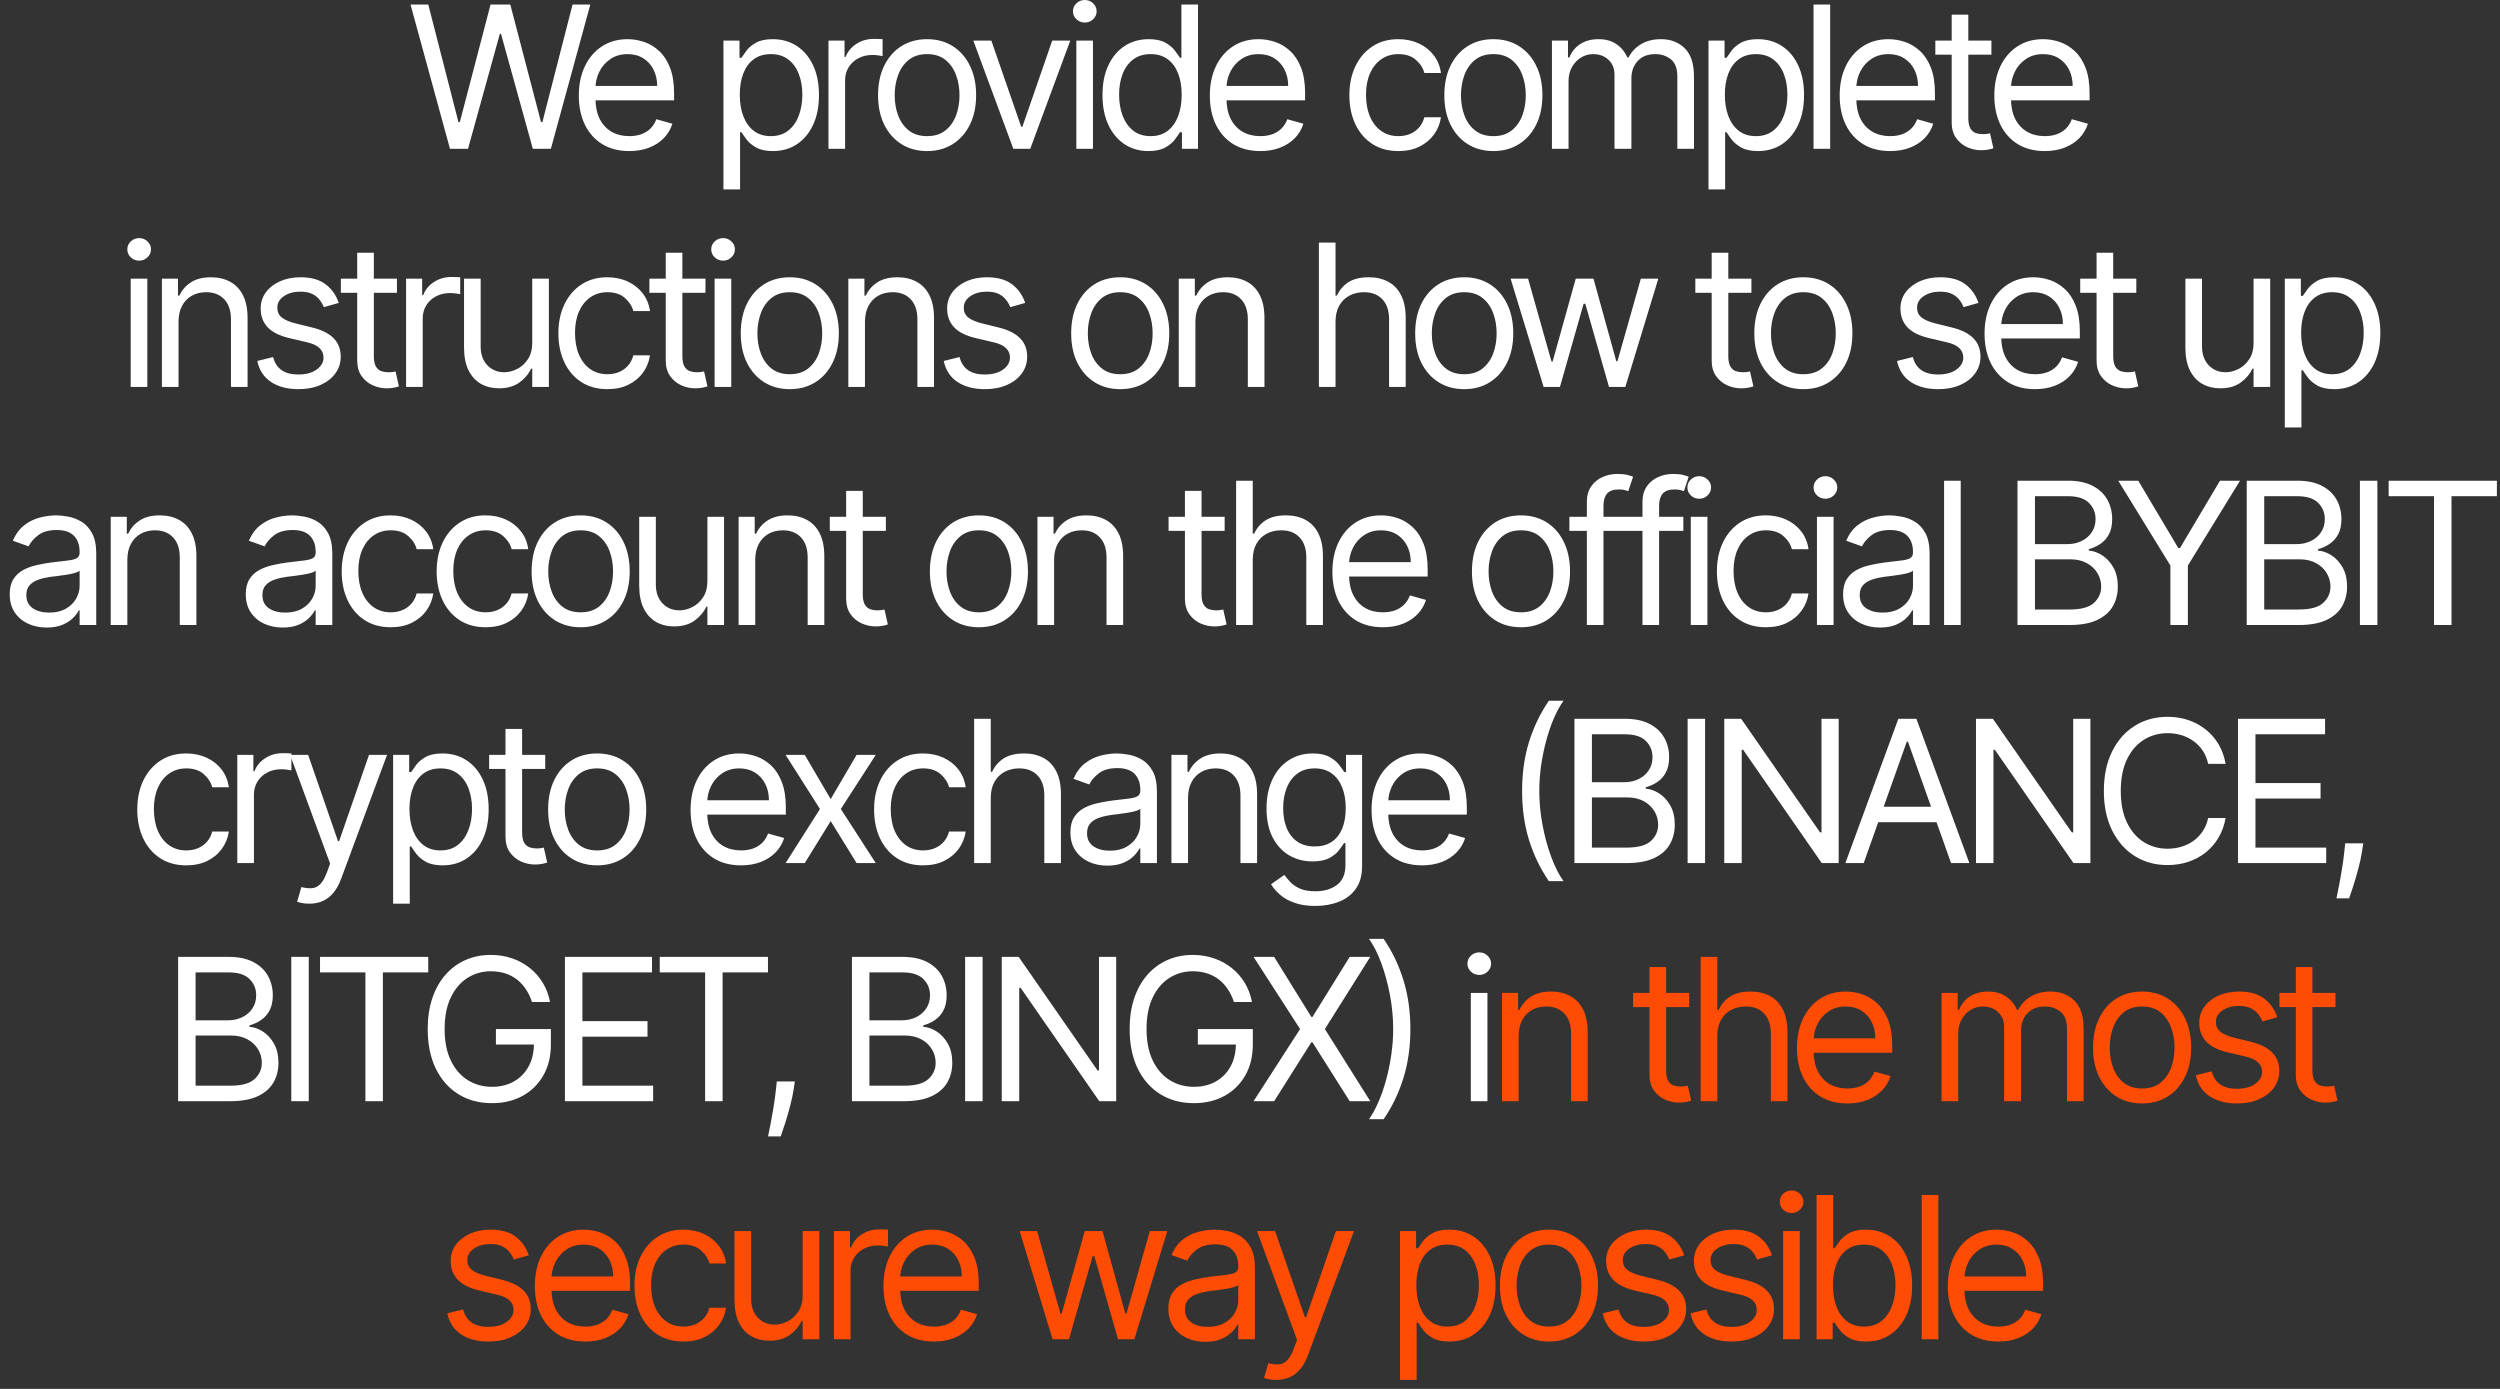
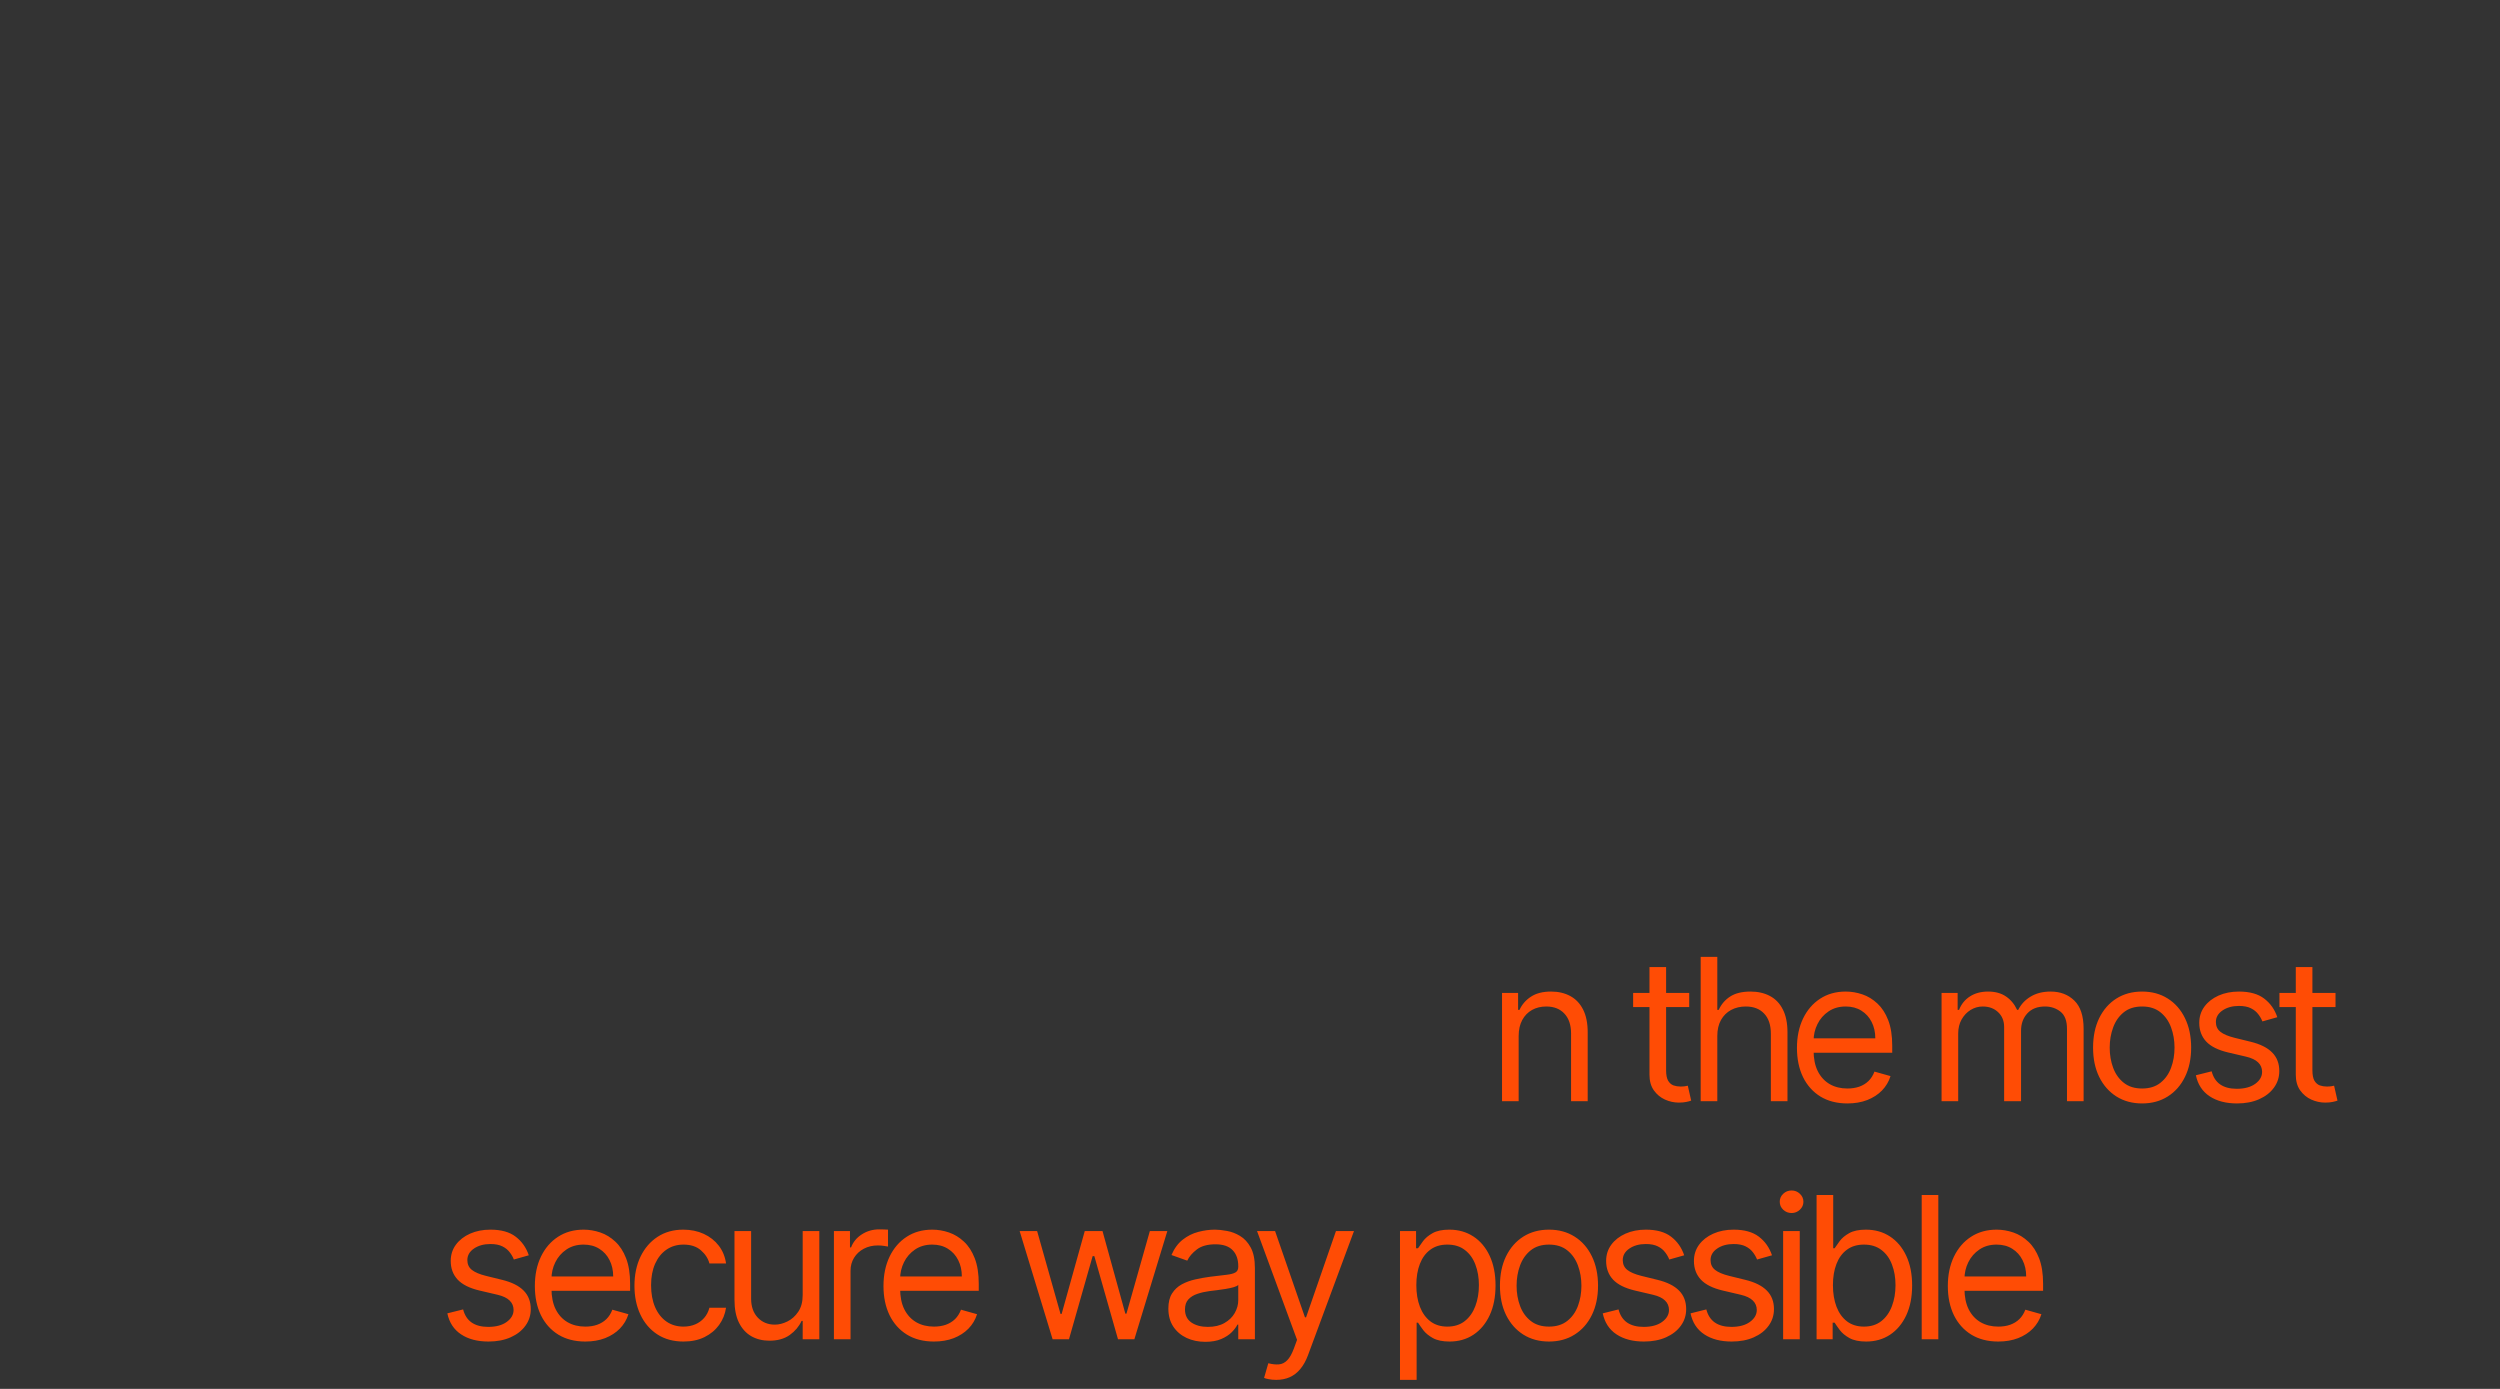
<svg xmlns="http://www.w3.org/2000/svg" width="252" height="140" viewBox="0 0 252 140" fill="none">
  <rect x="0" y="0" width="252" height="140" fill="#333333" stroke="none" />
-   <path d="M45.357 15L41.38 0.455H43.17L46.21 12.301H46.352L49.448 0.455H51.437L54.533 12.301H54.675L57.715 0.455H59.505L55.528 15H53.71L50.499 3.409H50.386L47.175 15H45.357ZM63.431 15.227C62.38 15.227 61.473 14.995 60.71 14.531C59.953 14.062 59.368 13.409 58.956 12.571C58.549 11.728 58.345 10.748 58.345 9.631C58.345 8.513 58.549 7.528 58.956 6.676C59.368 5.819 59.941 5.152 60.675 4.673C61.414 4.19 62.275 3.949 63.26 3.949C63.828 3.949 64.389 4.044 64.943 4.233C65.497 4.422 66.002 4.73 66.456 5.156C66.911 5.578 67.273 6.136 67.543 6.832C67.813 7.528 67.948 8.385 67.948 9.403V10.114H59.539V8.665H66.243C66.243 8.049 66.12 7.5 65.874 7.017C65.632 6.534 65.287 6.153 64.837 5.874C64.392 5.594 63.866 5.455 63.26 5.455C62.593 5.455 62.015 5.62 61.527 5.952C61.044 6.278 60.673 6.705 60.412 7.23C60.152 7.756 60.022 8.319 60.022 8.92V9.886C60.022 10.71 60.164 11.409 60.448 11.982C60.736 12.55 61.137 12.983 61.648 13.281C62.159 13.575 62.754 13.722 63.431 13.722C63.871 13.722 64.269 13.66 64.624 13.537C64.984 13.409 65.294 13.22 65.554 12.969C65.815 12.713 66.016 12.396 66.158 12.017L67.777 12.472C67.607 13.021 67.32 13.504 66.918 13.921C66.515 14.332 66.018 14.654 65.426 14.886C64.835 15.114 64.169 15.227 63.431 15.227ZM72.922 19.091V4.091H74.542V5.824H74.74C74.864 5.634 75.034 5.393 75.252 5.099C75.474 4.801 75.792 4.536 76.204 4.304C76.62 4.067 77.184 3.949 77.894 3.949C78.812 3.949 79.622 4.178 80.323 4.638C81.024 5.097 81.571 5.748 81.964 6.591C82.357 7.434 82.553 8.428 82.553 9.574C82.553 10.729 82.357 11.731 81.964 12.578C81.571 13.421 81.026 14.074 80.33 14.538C79.634 14.998 78.832 15.227 77.922 15.227C77.222 15.227 76.66 15.111 76.239 14.879C75.818 14.643 75.493 14.375 75.266 14.077C75.039 13.774 74.864 13.523 74.74 13.324H74.599V19.091H72.922ZM74.57 9.545C74.57 10.369 74.691 11.096 74.932 11.726C75.174 12.351 75.526 12.841 75.99 13.196C76.455 13.546 77.023 13.722 77.695 13.722C78.396 13.722 78.981 13.537 79.449 13.168C79.923 12.794 80.278 12.292 80.515 11.662C80.756 11.027 80.877 10.322 80.877 9.545C80.877 8.778 80.758 8.087 80.522 7.472C80.29 6.851 79.937 6.361 79.464 6.001C78.995 5.637 78.405 5.455 77.695 5.455C77.013 5.455 76.44 5.627 75.976 5.973C75.512 6.314 75.162 6.792 74.925 7.408C74.689 8.018 74.57 8.731 74.57 9.545ZM83.51 15V4.091H85.129V5.739H85.243C85.442 5.199 85.802 4.761 86.322 4.425C86.843 4.089 87.43 3.92 88.084 3.92C88.207 3.92 88.361 3.923 88.545 3.928C88.73 3.932 88.87 3.939 88.964 3.949V5.653C88.908 5.639 88.777 5.618 88.574 5.589C88.375 5.556 88.164 5.54 87.942 5.54C87.411 5.54 86.938 5.651 86.521 5.874C86.109 6.091 85.783 6.394 85.541 6.783C85.304 7.166 85.186 7.604 85.186 8.097V15H83.51ZM93.451 15.227C92.466 15.227 91.602 14.993 90.859 14.524C90.12 14.055 89.542 13.4 89.126 12.557C88.714 11.714 88.508 10.729 88.508 9.602C88.508 8.466 88.714 7.474 89.126 6.626C89.542 5.779 90.12 5.121 90.859 4.652C91.602 4.183 92.466 3.949 93.451 3.949C94.436 3.949 95.298 4.183 96.036 4.652C96.78 5.121 97.357 5.779 97.769 6.626C98.186 7.474 98.394 8.466 98.394 9.602C98.394 10.729 98.186 11.714 97.769 12.557C97.357 13.4 96.78 14.055 96.036 14.524C95.298 14.993 94.436 15.227 93.451 15.227ZM93.451 13.722C94.199 13.722 94.815 13.53 95.298 13.146C95.781 12.763 96.138 12.258 96.37 11.633C96.602 11.008 96.718 10.331 96.718 9.602C96.718 8.873 96.602 8.194 96.37 7.564C96.138 6.934 95.781 6.425 95.298 6.037C94.815 5.649 94.199 5.455 93.451 5.455C92.703 5.455 92.087 5.649 91.605 6.037C91.121 6.425 90.764 6.934 90.532 7.564C90.3 8.194 90.184 8.873 90.184 9.602C90.184 10.331 90.3 11.008 90.532 11.633C90.764 12.258 91.121 12.763 91.605 13.146C92.087 13.53 92.703 13.722 93.451 13.722ZM107.883 4.091L103.849 15H102.144L98.11 4.091H99.928L102.939 12.784H103.053L106.064 4.091H107.883ZM108.495 15V4.091H110.171V15H108.495ZM109.347 2.273C109.021 2.273 108.739 2.161 108.502 1.939C108.27 1.716 108.154 1.449 108.154 1.136C108.154 0.824 108.27 0.556 108.502 0.334C108.739 0.111 109.021 0 109.347 0C109.674 0 109.953 0.111 110.185 0.334C110.422 0.556 110.54 0.824 110.54 1.136C110.54 1.449 110.422 1.716 110.185 1.939C109.953 2.161 109.674 2.273 109.347 2.273ZM115.76 15.227C114.851 15.227 114.049 14.998 113.353 14.538C112.657 14.074 112.112 13.421 111.719 12.578C111.326 11.731 111.13 10.729 111.13 9.574C111.13 8.428 111.326 7.434 111.719 6.591C112.112 5.748 112.659 5.097 113.36 4.638C114.061 4.178 114.87 3.949 115.789 3.949C116.499 3.949 117.06 4.067 117.472 4.304C117.889 4.536 118.206 4.801 118.424 5.099C118.646 5.393 118.819 5.634 118.942 5.824H119.084V0.455H120.76V15H119.141V13.324H118.942C118.819 13.523 118.644 13.774 118.417 14.077C118.189 14.375 117.865 14.643 117.444 14.879C117.022 15.111 116.461 15.227 115.76 15.227ZM115.988 13.722C116.66 13.722 117.228 13.546 117.692 13.196C118.156 12.841 118.509 12.351 118.75 11.726C118.992 11.096 119.113 10.369 119.113 9.545C119.113 8.731 118.994 8.018 118.758 7.408C118.521 6.792 118.17 6.314 117.706 5.973C117.242 5.627 116.67 5.455 115.988 5.455C115.277 5.455 114.686 5.637 114.212 6.001C113.743 6.361 113.391 6.851 113.154 7.472C112.922 8.087 112.806 8.778 112.806 9.545C112.806 10.322 112.924 11.027 113.161 11.662C113.402 12.292 113.758 12.794 114.226 13.168C114.7 13.537 115.287 13.722 115.988 13.722ZM127.037 15.227C125.986 15.227 125.079 14.995 124.317 14.531C123.559 14.062 122.974 13.409 122.562 12.571C122.155 11.728 121.952 10.748 121.952 9.631C121.952 8.513 122.155 7.528 122.562 6.676C122.974 5.819 123.547 5.152 124.281 4.673C125.02 4.19 125.882 3.949 126.866 3.949C127.435 3.949 127.996 4.044 128.55 4.233C129.104 4.422 129.608 4.73 130.062 5.156C130.517 5.578 130.879 6.136 131.149 6.832C131.419 7.528 131.554 8.385 131.554 9.403V10.114H123.145V8.665H129.849C129.849 8.049 129.726 7.5 129.48 7.017C129.239 6.534 128.893 6.153 128.443 5.874C127.998 5.594 127.472 5.455 126.866 5.455C126.199 5.455 125.621 5.62 125.133 5.952C124.65 6.278 124.279 6.705 124.018 7.23C123.758 7.756 123.628 8.319 123.628 8.92V9.886C123.628 10.71 123.77 11.409 124.054 11.982C124.343 12.55 124.743 12.983 125.254 13.281C125.766 13.575 126.36 13.722 127.037 13.722C127.477 13.722 127.875 13.66 128.23 13.537C128.59 13.409 128.9 13.22 129.16 12.969C129.421 12.713 129.622 12.396 129.764 12.017L131.383 12.472C131.213 13.021 130.927 13.504 130.524 13.921C130.122 14.332 129.624 14.654 129.033 14.886C128.441 15.114 127.775 15.227 127.037 15.227ZM140.96 15.227C139.938 15.227 139.057 14.986 138.318 14.503C137.58 14.02 137.012 13.355 136.614 12.507C136.216 11.66 136.017 10.691 136.017 9.602C136.017 8.494 136.221 7.517 136.628 6.669C137.04 5.817 137.613 5.152 138.347 4.673C139.085 4.19 139.947 3.949 140.932 3.949C141.699 3.949 142.39 4.091 143.006 4.375C143.621 4.659 144.126 5.057 144.519 5.568C144.912 6.08 145.156 6.676 145.25 7.358H143.574C143.446 6.861 143.162 6.42 142.722 6.037C142.286 5.649 141.699 5.455 140.96 5.455C140.307 5.455 139.734 5.625 139.242 5.966C138.754 6.302 138.373 6.778 138.098 7.393C137.828 8.004 137.693 8.722 137.693 9.545C137.693 10.388 137.826 11.122 138.091 11.747C138.361 12.372 138.74 12.857 139.227 13.203C139.72 13.549 140.298 13.722 140.96 13.722C141.396 13.722 141.791 13.646 142.147 13.494C142.502 13.343 142.802 13.125 143.049 12.841C143.295 12.557 143.47 12.216 143.574 11.818H145.25C145.156 12.462 144.921 13.042 144.547 13.558C144.178 14.07 143.688 14.477 143.077 14.78C142.471 15.078 141.765 15.227 140.96 15.227ZM150.532 15.227C149.547 15.227 148.683 14.993 147.94 14.524C147.201 14.055 146.624 13.4 146.207 12.557C145.795 11.714 145.589 10.729 145.589 9.602C145.589 8.466 145.795 7.474 146.207 6.626C146.624 5.779 147.201 5.121 147.94 4.652C148.683 4.183 149.547 3.949 150.532 3.949C151.517 3.949 152.379 4.183 153.118 4.652C153.861 5.121 154.439 5.779 154.85 6.626C155.267 7.474 155.475 8.466 155.475 9.602C155.475 10.729 155.267 11.714 154.85 12.557C154.439 13.4 153.861 14.055 153.118 14.524C152.379 14.993 151.517 15.227 150.532 15.227ZM150.532 13.722C151.28 13.722 151.896 13.53 152.379 13.146C152.862 12.763 153.219 12.258 153.451 11.633C153.683 11.008 153.799 10.331 153.799 9.602C153.799 8.873 153.683 8.194 153.451 7.564C153.219 6.934 152.862 6.425 152.379 6.037C151.896 5.649 151.28 5.455 150.532 5.455C149.784 5.455 149.169 5.649 148.686 6.037C148.203 6.425 147.845 6.934 147.613 7.564C147.381 8.194 147.265 8.873 147.265 9.602C147.265 10.331 147.381 11.008 147.613 11.633C147.845 12.258 148.203 12.763 148.686 13.146C149.169 13.53 149.784 13.722 150.532 13.722ZM156.434 15V4.091H158.053V5.795H158.195C158.423 5.213 158.79 4.761 159.296 4.439C159.803 4.112 160.411 3.949 161.122 3.949C161.841 3.949 162.44 4.112 162.918 4.439C163.401 4.761 163.778 5.213 164.048 5.795H164.161C164.441 5.232 164.86 4.785 165.418 4.453C165.977 4.117 166.647 3.949 167.428 3.949C168.404 3.949 169.202 4.254 169.822 4.865C170.442 5.471 170.752 6.416 170.752 7.699V15H169.076V7.699C169.076 6.894 168.856 6.319 168.416 5.973C167.975 5.627 167.457 5.455 166.86 5.455C166.093 5.455 165.499 5.687 165.078 6.151C164.656 6.61 164.445 7.192 164.445 7.898V15H162.741V7.528C162.741 6.908 162.54 6.409 162.137 6.03C161.735 5.646 161.216 5.455 160.582 5.455C160.146 5.455 159.739 5.571 159.36 5.803C158.986 6.035 158.683 6.357 158.451 6.768C158.224 7.176 158.11 7.647 158.11 8.182V15H156.434ZM172.217 19.091V4.091H173.836V5.824H174.035C174.158 5.634 174.329 5.393 174.546 5.099C174.769 4.801 175.086 4.536 175.498 4.304C175.915 4.067 176.478 3.949 177.188 3.949C178.107 3.949 178.917 4.178 179.617 4.638C180.318 5.097 180.865 5.748 181.258 6.591C181.651 7.434 181.848 8.428 181.848 9.574C181.848 10.729 181.651 11.731 181.258 12.578C180.865 13.421 180.321 14.074 179.625 14.538C178.929 14.998 178.126 15.227 177.217 15.227C176.516 15.227 175.955 15.111 175.534 14.879C175.112 14.643 174.788 14.375 174.561 14.077C174.333 13.774 174.158 13.523 174.035 13.324H173.893V19.091H172.217ZM173.865 9.545C173.865 10.369 173.985 11.096 174.227 11.726C174.468 12.351 174.821 12.841 175.285 13.196C175.749 13.546 176.317 13.722 176.99 13.722C177.69 13.722 178.275 13.537 178.744 13.168C179.217 12.794 179.572 12.292 179.809 11.662C180.051 11.027 180.171 10.322 180.171 9.545C180.171 8.778 180.053 8.087 179.816 7.472C179.584 6.851 179.232 6.361 178.758 6.001C178.289 5.637 177.7 5.455 176.99 5.455C176.308 5.455 175.735 5.627 175.271 5.973C174.807 6.314 174.456 6.792 174.22 7.408C173.983 8.018 173.865 8.731 173.865 9.545ZM184.481 0.455V15H182.804V0.455H184.481ZM190.524 15.227C189.473 15.227 188.566 14.995 187.804 14.531C187.047 14.062 186.462 13.409 186.05 12.571C185.643 11.728 185.439 10.748 185.439 9.631C185.439 8.513 185.643 7.528 186.05 6.676C186.462 5.819 187.035 5.152 187.769 4.673C188.507 4.19 189.369 3.949 190.354 3.949C190.922 3.949 191.483 4.044 192.037 4.233C192.591 4.422 193.095 4.73 193.55 5.156C194.004 5.578 194.367 6.136 194.637 6.832C194.906 7.528 195.041 8.385 195.041 9.403V10.114H186.632V8.665H193.337C193.337 8.049 193.214 7.5 192.968 7.017C192.726 6.534 192.38 6.153 191.931 5.874C191.486 5.594 190.96 5.455 190.354 5.455C189.686 5.455 189.109 5.62 188.621 5.952C188.138 6.278 187.766 6.705 187.506 7.23C187.245 7.756 187.115 8.319 187.115 8.92V9.886C187.115 10.71 187.257 11.409 187.541 11.982C187.83 12.55 188.23 12.983 188.742 13.281C189.253 13.575 189.847 13.722 190.524 13.722C190.965 13.722 191.362 13.66 191.718 13.537C192.077 13.409 192.388 13.22 192.648 12.969C192.908 12.713 193.11 12.396 193.252 12.017L194.871 12.472C194.7 13.021 194.414 13.504 194.012 13.921C193.609 14.332 193.112 14.654 192.52 14.886C191.928 15.114 191.263 15.227 190.524 15.227ZM200.735 4.091V5.511H195.082V4.091H200.735ZM196.73 1.477H198.406V11.875C198.406 12.348 198.475 12.704 198.612 12.94C198.754 13.172 198.934 13.329 199.152 13.409C199.374 13.485 199.609 13.523 199.855 13.523C200.039 13.523 200.191 13.513 200.309 13.494C200.428 13.471 200.522 13.452 200.593 13.438L200.934 14.943C200.821 14.986 200.662 15.028 200.458 15.071C200.255 15.118 199.997 15.142 199.684 15.142C199.211 15.142 198.747 15.04 198.292 14.837C197.842 14.633 197.468 14.323 197.17 13.906C196.877 13.49 196.73 12.964 196.73 12.329V1.477ZM206.113 15.227C205.062 15.227 204.156 14.995 203.393 14.531C202.636 14.062 202.051 13.409 201.639 12.571C201.232 11.728 201.028 10.748 201.028 9.631C201.028 8.513 201.232 7.528 201.639 6.676C202.051 5.819 202.624 5.152 203.358 4.673C204.096 4.19 204.958 3.949 205.943 3.949C206.511 3.949 207.072 4.044 207.626 4.233C208.18 4.422 208.684 4.73 209.139 5.156C209.594 5.578 209.956 6.136 210.226 6.832C210.496 7.528 210.63 8.385 210.63 9.403V10.114H202.221V8.665H208.926C208.926 8.049 208.803 7.5 208.557 7.017C208.315 6.534 207.969 6.153 207.52 5.874C207.075 5.594 206.549 5.455 205.943 5.455C205.275 5.455 204.698 5.62 204.21 5.952C203.727 6.278 203.355 6.705 203.095 7.23C202.835 7.756 202.704 8.319 202.704 8.92V9.886C202.704 10.71 202.846 11.409 203.13 11.982C203.419 12.55 203.819 12.983 204.331 13.281C204.842 13.575 205.436 13.722 206.113 13.722C206.554 13.722 206.951 13.66 207.307 13.537C207.666 13.409 207.977 13.22 208.237 12.969C208.497 12.713 208.699 12.396 208.841 12.017L210.46 12.472C210.29 13.021 210.003 13.504 209.601 13.921C209.198 14.332 208.701 14.654 208.109 14.886C207.517 15.114 206.852 15.227 206.113 15.227ZM13.174 39V28.091H14.85V39H13.174ZM14.026 26.273C13.699 26.273 13.417 26.162 13.181 25.939C12.949 25.716 12.833 25.449 12.833 25.136C12.833 24.824 12.949 24.556 13.181 24.334C13.417 24.111 13.699 24 14.026 24C14.352 24 14.632 24.111 14.864 24.334C15.101 24.556 15.219 24.824 15.219 25.136C15.219 25.449 15.101 25.716 14.864 25.939C14.632 26.162 14.352 26.273 14.026 26.273ZM17.996 32.438V39H16.32V28.091H17.939V29.796H18.081C18.337 29.241 18.725 28.796 19.246 28.46C19.767 28.119 20.439 27.949 21.263 27.949C22.002 27.949 22.648 28.1 23.202 28.403C23.756 28.702 24.187 29.156 24.494 29.767C24.802 30.373 24.956 31.14 24.956 32.068V39H23.28V32.182C23.28 31.325 23.057 30.657 22.612 30.179C22.167 29.696 21.556 29.454 20.78 29.454C20.245 29.454 19.767 29.57 19.345 29.803C18.928 30.035 18.599 30.373 18.358 30.818C18.116 31.263 17.996 31.803 17.996 32.438ZM34.146 30.534L32.64 30.96C32.546 30.709 32.406 30.465 32.221 30.229C32.041 29.987 31.795 29.788 31.483 29.632C31.17 29.476 30.77 29.398 30.282 29.398C29.615 29.398 29.058 29.552 28.613 29.859C28.173 30.162 27.953 30.548 27.953 31.017C27.953 31.434 28.105 31.763 28.407 32.004C28.71 32.246 29.184 32.447 29.828 32.608L31.447 33.006C32.423 33.242 33.149 33.605 33.628 34.092C34.106 34.575 34.345 35.198 34.345 35.96C34.345 36.585 34.165 37.144 33.805 37.636C33.45 38.129 32.953 38.517 32.314 38.801C31.674 39.085 30.931 39.227 30.084 39.227C28.971 39.227 28.05 38.986 27.321 38.503C26.592 38.02 26.13 37.314 25.936 36.386L27.527 35.989C27.678 36.576 27.965 37.016 28.386 37.31C28.812 37.603 29.369 37.75 30.055 37.75C30.837 37.75 31.457 37.584 31.916 37.253C32.38 36.917 32.612 36.514 32.612 36.045C32.612 35.667 32.48 35.349 32.214 35.094C31.949 34.833 31.542 34.639 30.993 34.511L29.174 34.085C28.175 33.849 27.442 33.481 26.973 32.984C26.509 32.483 26.277 31.855 26.277 31.102C26.277 30.487 26.45 29.942 26.795 29.469C27.146 28.995 27.622 28.624 28.223 28.354C28.829 28.084 29.515 27.949 30.282 27.949C31.362 27.949 32.21 28.186 32.825 28.659C33.445 29.133 33.886 29.758 34.146 30.534ZM40.012 28.091V29.511H34.359V28.091H40.012ZM36.007 25.477H37.683V35.875C37.683 36.349 37.752 36.704 37.889 36.94C38.031 37.172 38.211 37.329 38.429 37.409C38.651 37.485 38.886 37.523 39.132 37.523C39.316 37.523 39.468 37.513 39.586 37.494C39.705 37.471 39.799 37.452 39.87 37.438L40.211 38.943C40.098 38.986 39.939 39.028 39.735 39.071C39.532 39.118 39.274 39.142 38.961 39.142C38.488 39.142 38.024 39.04 37.569 38.837C37.119 38.633 36.745 38.323 36.447 37.906C36.154 37.49 36.007 36.964 36.007 36.33V25.477ZM40.934 39V28.091H42.553V29.739H42.667C42.865 29.199 43.225 28.761 43.746 28.425C44.267 28.088 44.854 27.921 45.508 27.921C45.631 27.921 45.785 27.923 45.969 27.928C46.154 27.932 46.294 27.939 46.388 27.949V29.653C46.331 29.639 46.201 29.618 45.998 29.59C45.799 29.556 45.588 29.54 45.365 29.54C44.835 29.54 44.362 29.651 43.945 29.874C43.533 30.091 43.206 30.394 42.965 30.783C42.728 31.166 42.61 31.604 42.61 32.097V39H40.934ZM53.65 34.54V28.091H55.326V39H53.65V37.153H53.536C53.281 37.707 52.883 38.178 52.343 38.567C51.803 38.95 51.122 39.142 50.298 39.142C49.616 39.142 49.01 38.993 48.48 38.695C47.949 38.392 47.533 37.937 47.23 37.331C46.927 36.72 46.775 35.951 46.775 35.023V28.091H48.451V34.909C48.451 35.705 48.674 36.339 49.119 36.812C49.569 37.286 50.142 37.523 50.838 37.523C51.254 37.523 51.678 37.416 52.109 37.203C52.544 36.99 52.909 36.663 53.203 36.223C53.501 35.783 53.65 35.222 53.65 34.54ZM61.228 39.227C60.205 39.227 59.325 38.986 58.586 38.503C57.847 38.02 57.279 37.355 56.881 36.507C56.484 35.66 56.285 34.691 56.285 33.602C56.285 32.494 56.488 31.517 56.896 30.669C57.308 29.817 57.88 29.151 58.614 28.673C59.353 28.19 60.215 27.949 61.2 27.949C61.967 27.949 62.658 28.091 63.273 28.375C63.889 28.659 64.393 29.057 64.786 29.568C65.179 30.079 65.423 30.676 65.518 31.358H63.842C63.714 30.861 63.43 30.421 62.989 30.037C62.554 29.649 61.967 29.454 61.228 29.454C60.575 29.454 60.002 29.625 59.509 29.966C59.022 30.302 58.64 30.778 58.366 31.393C58.096 32.004 57.961 32.722 57.961 33.545C57.961 34.388 58.093 35.122 58.359 35.747C58.629 36.372 59.007 36.858 59.495 37.203C59.987 37.549 60.565 37.722 61.228 37.722C61.664 37.722 62.059 37.646 62.414 37.494C62.769 37.343 63.07 37.125 63.316 36.841C63.562 36.557 63.737 36.216 63.842 35.818H65.518C65.423 36.462 65.189 37.042 64.815 37.558C64.445 38.07 63.955 38.477 63.344 38.78C62.738 39.078 62.033 39.227 61.228 39.227ZM71.112 28.091V29.511H65.459V28.091H71.112ZM67.107 25.477H68.783V35.875C68.783 36.349 68.852 36.704 68.989 36.94C69.131 37.172 69.311 37.329 69.529 37.409C69.751 37.485 69.986 37.523 70.232 37.523C70.416 37.523 70.568 37.513 70.686 37.494C70.805 37.471 70.899 37.452 70.97 37.438L71.311 38.943C71.198 38.986 71.039 39.028 70.835 39.071C70.632 39.118 70.374 39.142 70.061 39.142C69.588 39.142 69.124 39.04 68.669 38.837C68.219 38.633 67.845 38.323 67.547 37.906C67.254 37.49 67.107 36.964 67.107 36.33V25.477ZM72.034 39V28.091H73.71V39H72.034ZM72.886 26.273C72.559 26.273 72.278 26.162 72.041 25.939C71.809 25.716 71.693 25.449 71.693 25.136C71.693 24.824 71.809 24.556 72.041 24.334C72.278 24.111 72.559 24 72.886 24C73.213 24 73.492 24.111 73.724 24.334C73.961 24.556 74.079 24.824 74.079 25.136C74.079 25.449 73.961 25.716 73.724 25.939C73.492 26.162 73.213 26.273 72.886 26.273ZM79.612 39.227C78.627 39.227 77.763 38.993 77.019 38.524C76.281 38.055 75.703 37.4 75.286 36.557C74.874 35.714 74.668 34.729 74.668 33.602C74.668 32.466 74.874 31.474 75.286 30.626C75.703 29.779 76.281 29.121 77.019 28.652C77.763 28.183 78.627 27.949 79.612 27.949C80.597 27.949 81.458 28.183 82.197 28.652C82.94 29.121 83.518 29.779 83.93 30.626C84.347 31.474 84.555 32.466 84.555 33.602C84.555 34.729 84.347 35.714 83.93 36.557C83.518 37.4 82.94 38.055 82.197 38.524C81.458 38.993 80.597 39.227 79.612 39.227ZM79.612 37.722C80.36 37.722 80.975 37.53 81.458 37.146C81.941 36.763 82.299 36.258 82.531 35.633C82.763 35.008 82.879 34.331 82.879 33.602C82.879 32.873 82.763 32.194 82.531 31.564C82.299 30.934 81.941 30.425 81.458 30.037C80.975 29.649 80.36 29.454 79.612 29.454C78.864 29.454 78.248 29.649 77.765 30.037C77.282 30.425 76.925 30.934 76.693 31.564C76.461 32.194 76.345 32.873 76.345 33.602C76.345 34.331 76.461 35.008 76.693 35.633C76.925 36.258 77.282 36.763 77.765 37.146C78.248 37.53 78.864 37.722 79.612 37.722ZM87.189 32.438V39H85.513V28.091H87.133V29.796H87.275C87.53 29.241 87.919 28.796 88.439 28.46C88.96 28.119 89.633 27.949 90.457 27.949C91.195 27.949 91.841 28.1 92.395 28.403C92.95 28.702 93.38 29.156 93.688 29.767C93.996 30.373 94.15 31.14 94.15 32.068V39H92.474V32.182C92.474 31.325 92.251 30.657 91.806 30.179C91.361 29.696 90.75 29.454 89.974 29.454C89.439 29.454 88.96 29.57 88.539 29.803C88.122 30.035 87.793 30.373 87.552 30.818C87.31 31.263 87.189 31.803 87.189 32.438ZM103.34 30.534L101.834 30.96C101.739 30.709 101.6 30.465 101.415 30.229C101.235 29.987 100.989 29.788 100.677 29.632C100.364 29.476 99.964 29.398 99.476 29.398C98.809 29.398 98.252 29.552 97.807 29.859C97.367 30.162 97.147 30.548 97.147 31.017C97.147 31.434 97.298 31.763 97.601 32.004C97.904 32.246 98.378 32.447 99.022 32.608L100.641 33.006C101.616 33.242 102.343 33.605 102.821 34.092C103.3 34.575 103.539 35.198 103.539 35.96C103.539 36.585 103.359 37.144 102.999 37.636C102.644 38.129 102.147 38.517 101.507 38.801C100.868 39.085 100.125 39.227 99.277 39.227C98.165 39.227 97.244 38.986 96.515 38.503C95.785 38.02 95.324 37.314 95.13 36.386L96.721 35.989C96.872 36.576 97.159 37.016 97.58 37.31C98.006 37.603 98.562 37.75 99.249 37.75C100.03 37.75 100.65 37.584 101.11 37.253C101.574 36.917 101.806 36.514 101.806 36.045C101.806 35.667 101.673 35.349 101.408 35.094C101.143 34.833 100.736 34.639 100.186 34.511L98.368 34.085C97.369 33.849 96.635 33.481 96.167 32.984C95.703 32.483 95.471 31.855 95.471 31.102C95.471 30.487 95.643 29.942 95.989 29.469C96.339 28.995 96.815 28.624 97.417 28.354C98.023 28.084 98.709 27.949 99.476 27.949C100.556 27.949 101.403 28.186 102.019 28.659C102.639 29.133 103.079 29.758 103.34 30.534ZM112.919 39.227C111.934 39.227 111.07 38.993 110.326 38.524C109.588 38.055 109.01 37.4 108.593 36.557C108.181 35.714 107.975 34.729 107.975 33.602C107.975 32.466 108.181 31.474 108.593 30.626C109.01 29.779 109.588 29.121 110.326 28.652C111.07 28.183 111.934 27.949 112.919 27.949C113.903 27.949 114.765 28.183 115.504 28.652C116.247 29.121 116.825 29.779 117.237 30.626C117.653 31.474 117.862 32.466 117.862 33.602C117.862 34.729 117.653 35.714 117.237 36.557C116.825 37.4 116.247 38.055 115.504 38.524C114.765 38.993 113.903 39.227 112.919 39.227ZM112.919 37.722C113.667 37.722 114.282 37.53 114.765 37.146C115.248 36.763 115.606 36.258 115.838 35.633C116.07 35.008 116.186 34.331 116.186 33.602C116.186 32.873 116.07 32.194 115.838 31.564C115.606 30.934 115.248 30.425 114.765 30.037C114.282 29.649 113.667 29.454 112.919 29.454C112.171 29.454 111.555 29.649 111.072 30.037C110.589 30.425 110.232 30.934 110 31.564C109.768 32.194 109.652 32.873 109.652 33.602C109.652 34.331 109.768 35.008 110 35.633C110.232 36.258 110.589 36.763 111.072 37.146C111.555 37.53 112.171 37.722 112.919 37.722ZM120.497 32.438V39H118.82V28.091H120.44V29.796H120.582C120.837 29.241 121.226 28.796 121.747 28.46C122.267 28.119 122.94 27.949 123.764 27.949C124.502 27.949 125.149 28.1 125.703 28.403C126.256 28.702 126.687 29.156 126.995 29.767C127.303 30.373 127.457 31.14 127.457 32.068V39H125.781V32.182C125.781 31.325 125.558 30.657 125.113 30.179C124.668 29.696 124.057 29.454 123.281 29.454C122.746 29.454 122.267 29.57 121.846 29.803C121.429 30.035 121.1 30.373 120.859 30.818C120.617 31.263 120.497 31.803 120.497 32.438ZM134.621 32.438V39H132.945V24.454H134.621V29.796H134.763C135.019 29.232 135.402 28.785 135.913 28.453C136.429 28.117 137.116 27.949 137.973 27.949C138.716 27.949 139.367 28.098 139.926 28.396C140.485 28.69 140.918 29.142 141.226 29.753C141.538 30.359 141.695 31.131 141.695 32.068V39H140.019V32.182C140.019 31.315 139.794 30.645 139.344 30.172C138.899 29.694 138.281 29.454 137.49 29.454C136.941 29.454 136.448 29.57 136.013 29.803C135.582 30.035 135.241 30.373 134.99 30.818C134.744 31.263 134.621 31.803 134.621 32.438ZM147.593 39.227C146.608 39.227 145.744 38.993 145.001 38.524C144.262 38.055 143.684 37.4 143.268 36.557C142.856 35.714 142.65 34.729 142.65 33.602C142.65 32.466 142.856 31.474 143.268 30.626C143.684 29.779 144.262 29.121 145.001 28.652C145.744 28.183 146.608 27.949 147.593 27.949C148.578 27.949 149.439 28.183 150.178 28.652C150.921 29.121 151.499 29.779 151.911 30.626C152.328 31.474 152.536 32.466 152.536 33.602C152.536 34.729 152.328 35.714 151.911 36.557C151.499 37.4 150.921 38.055 150.178 38.524C149.439 38.993 148.578 39.227 147.593 39.227ZM147.593 37.722C148.341 37.722 148.956 37.53 149.439 37.146C149.922 36.763 150.28 36.258 150.512 35.633C150.744 35.008 150.86 34.331 150.86 33.602C150.86 32.873 150.744 32.194 150.512 31.564C150.28 30.934 149.922 30.425 149.439 30.037C148.956 29.649 148.341 29.454 147.593 29.454C146.845 29.454 146.229 29.649 145.746 30.037C145.263 30.425 144.906 30.934 144.674 31.564C144.442 32.194 144.326 32.873 144.326 33.602C144.326 34.331 144.442 35.008 144.674 35.633C144.906 36.258 145.263 36.763 145.746 37.146C146.229 37.53 146.845 37.722 147.593 37.722ZM155.595 39L152.271 28.091H154.033L156.391 36.443H156.504L158.834 28.091H160.624L162.925 36.415H163.038L165.396 28.091H167.158L163.834 39H162.186L159.8 30.619H159.629L157.243 39H155.595ZM176.543 28.091V29.511H170.889V28.091H176.543ZM172.537 25.477H174.213V35.875C174.213 36.349 174.282 36.704 174.419 36.94C174.561 37.172 174.741 37.329 174.959 37.409C175.182 37.485 175.416 37.523 175.662 37.523C175.847 37.523 175.998 37.513 176.117 37.494C176.235 37.471 176.33 37.452 176.401 37.438L176.742 38.943C176.628 38.986 176.469 39.028 176.266 39.071C176.062 39.118 175.804 39.142 175.492 39.142C175.018 39.142 174.554 39.04 174.1 38.837C173.65 38.633 173.276 38.323 172.978 37.906C172.684 37.49 172.537 36.964 172.537 36.33V25.477ZM181.779 39.227C180.794 39.227 179.93 38.993 179.186 38.524C178.448 38.055 177.87 37.4 177.454 36.557C177.042 35.714 176.836 34.729 176.836 33.602C176.836 32.466 177.042 31.474 177.454 30.626C177.87 29.779 178.448 29.121 179.186 28.652C179.93 28.183 180.794 27.949 181.779 27.949C182.764 27.949 183.625 28.183 184.364 28.652C185.107 29.121 185.685 29.779 186.097 30.626C186.514 31.474 186.722 32.466 186.722 33.602C186.722 34.729 186.514 35.714 186.097 36.557C185.685 37.4 185.107 38.055 184.364 38.524C183.625 38.993 182.764 39.227 181.779 39.227ZM181.779 37.722C182.527 37.722 183.142 37.53 183.625 37.146C184.108 36.763 184.466 36.258 184.698 35.633C184.93 35.008 185.046 34.331 185.046 33.602C185.046 32.873 184.93 32.194 184.698 31.564C184.466 30.934 184.108 30.425 183.625 30.037C183.142 29.649 182.527 29.454 181.779 29.454C181.031 29.454 180.415 29.649 179.932 30.037C179.449 30.425 179.092 30.934 178.86 31.564C178.628 32.194 178.512 32.873 178.512 33.602C178.512 34.331 178.628 35.008 178.86 35.633C179.092 36.258 179.449 36.763 179.932 37.146C180.415 37.53 181.031 37.722 181.779 37.722ZM199.433 30.534L197.927 30.96C197.832 30.709 197.693 30.465 197.508 30.229C197.328 29.987 197.082 29.788 196.769 29.632C196.457 29.476 196.057 29.398 195.569 29.398C194.902 29.398 194.345 29.552 193.9 29.859C193.46 30.162 193.24 30.548 193.24 31.017C193.24 31.434 193.391 31.763 193.694 32.004C193.997 32.246 194.471 32.447 195.115 32.608L196.734 33.006C197.709 33.242 198.436 33.605 198.914 34.092C199.393 34.575 199.632 35.198 199.632 35.96C199.632 36.585 199.452 37.144 199.092 37.636C198.737 38.129 198.24 38.517 197.6 38.801C196.961 39.085 196.218 39.227 195.37 39.227C194.258 39.227 193.337 38.986 192.608 38.503C191.878 38.02 191.417 37.314 191.223 36.386L192.814 35.989C192.965 36.576 193.251 37.016 193.673 37.31C194.099 37.603 194.655 37.75 195.342 37.75C196.123 37.75 196.743 37.584 197.203 37.253C197.667 36.917 197.899 36.514 197.899 36.045C197.899 35.667 197.766 35.349 197.501 35.094C197.236 34.833 196.829 34.639 196.279 34.511L194.461 34.085C193.462 33.849 192.728 33.481 192.26 32.984C191.796 32.483 191.564 31.855 191.564 31.102C191.564 30.487 191.736 29.942 192.082 29.469C192.432 28.995 192.908 28.624 193.51 28.354C194.116 28.084 194.802 27.949 195.569 27.949C196.649 27.949 197.496 28.186 198.112 28.659C198.732 29.133 199.172 29.758 199.433 30.534ZM205.129 39.227C204.078 39.227 203.171 38.995 202.408 38.531C201.651 38.062 201.066 37.409 200.654 36.571C200.247 35.728 200.043 34.748 200.043 33.631C200.043 32.513 200.247 31.528 200.654 30.676C201.066 29.819 201.639 29.151 202.373 28.673C203.112 28.19 203.973 27.949 204.958 27.949C205.526 27.949 206.087 28.044 206.641 28.233C207.195 28.422 207.7 28.73 208.154 29.156C208.609 29.578 208.971 30.136 209.241 30.832C209.511 31.528 209.646 32.385 209.646 33.403V34.114H201.237V32.665H207.941C207.941 32.049 207.818 31.5 207.572 31.017C207.33 30.534 206.985 30.153 206.535 29.874C206.09 29.594 205.564 29.454 204.958 29.454C204.291 29.454 203.713 29.62 203.225 29.952C202.742 30.278 202.371 30.704 202.11 31.23C201.85 31.756 201.72 32.319 201.72 32.92V33.886C201.72 34.71 201.862 35.409 202.146 35.981C202.435 36.55 202.835 36.983 203.346 37.281C203.857 37.575 204.452 37.722 205.129 37.722C205.569 37.722 205.967 37.66 206.322 37.537C206.682 37.409 206.992 37.22 207.252 36.969C207.513 36.713 207.714 36.396 207.856 36.017L209.475 36.472C209.305 37.021 209.018 37.504 208.616 37.92C208.213 38.332 207.716 38.654 207.124 38.886C206.533 39.114 205.867 39.227 205.129 39.227ZM215.34 28.091V29.511H209.686V28.091H215.34ZM211.334 25.477H213.01V35.875C213.01 36.349 213.079 36.704 213.216 36.94C213.358 37.172 213.538 37.329 213.756 37.409C213.978 37.485 214.213 37.523 214.459 37.523C214.644 37.523 214.795 37.513 214.914 37.494C215.032 37.471 215.127 37.452 215.198 37.438L215.539 38.943C215.425 38.986 215.266 39.028 215.063 39.071C214.859 39.118 214.601 39.142 214.289 39.142C213.815 39.142 213.351 39.04 212.897 38.837C212.447 38.633 212.073 38.323 211.774 37.906C211.481 37.49 211.334 36.964 211.334 36.33V25.477ZM227.161 34.54V28.091H228.837V39H227.161V37.153H227.047C226.792 37.707 226.394 38.178 225.854 38.567C225.314 38.95 224.633 39.142 223.809 39.142C223.127 39.142 222.521 38.993 221.991 38.695C221.46 38.392 221.044 37.937 220.741 37.331C220.438 36.72 220.286 35.951 220.286 35.023V28.091H221.962V34.909C221.962 35.705 222.185 36.339 222.63 36.812C223.08 37.286 223.653 37.523 224.349 37.523C224.765 37.523 225.189 37.416 225.62 37.203C226.055 36.99 226.42 36.663 226.714 36.223C227.012 35.783 227.161 35.222 227.161 34.54ZM230.307 43.091V28.091H231.926V29.824H232.125C232.248 29.634 232.419 29.393 232.637 29.099C232.859 28.801 233.176 28.536 233.588 28.304C234.005 28.067 234.568 27.949 235.279 27.949C236.197 27.949 237.007 28.178 237.708 28.638C238.408 29.097 238.955 29.748 239.348 30.591C239.741 31.434 239.938 32.428 239.938 33.574C239.938 34.729 239.741 35.731 239.348 36.578C238.955 37.421 238.411 38.074 237.715 38.538C237.019 38.998 236.216 39.227 235.307 39.227C234.606 39.227 234.045 39.111 233.624 38.879C233.202 38.642 232.878 38.375 232.651 38.077C232.424 37.774 232.248 37.523 232.125 37.324H231.983V43.091H230.307ZM231.955 33.545C231.955 34.369 232.076 35.096 232.317 35.726C232.559 36.351 232.911 36.841 233.375 37.196C233.839 37.546 234.408 37.722 235.08 37.722C235.781 37.722 236.365 37.537 236.834 37.168C237.308 36.794 237.663 36.292 237.899 35.662C238.141 35.028 238.262 34.322 238.262 33.545C238.262 32.778 238.143 32.087 237.907 31.472C237.675 30.851 237.322 30.361 236.848 30.001C236.38 29.637 235.79 29.454 235.08 29.454C234.398 29.454 233.825 29.627 233.361 29.973C232.897 30.314 232.547 30.792 232.31 31.408C232.073 32.019 231.955 32.731 231.955 33.545ZM4.702 63.256C4.01 63.256 3.383 63.126 2.82 62.865C2.256 62.6 1.809 62.219 1.477 61.722C1.146 61.22 0.98 60.614 0.98 59.903C0.98 59.278 1.103 58.772 1.349 58.383C1.596 57.99 1.925 57.683 2.337 57.46C2.749 57.238 3.203 57.072 3.7 56.963C4.202 56.849 4.706 56.76 5.213 56.693C5.876 56.608 6.413 56.544 6.825 56.501C7.242 56.454 7.545 56.376 7.734 56.267C7.929 56.158 8.026 55.969 8.026 55.699V55.642C8.026 54.941 7.834 54.397 7.45 54.008C7.072 53.62 6.496 53.426 5.724 53.426C4.924 53.426 4.297 53.601 3.842 53.952C3.388 54.302 3.068 54.676 2.884 55.074L1.293 54.506C1.577 53.843 1.956 53.327 2.429 52.957C2.907 52.583 3.428 52.323 3.992 52.176C4.56 52.025 5.118 51.949 5.668 51.949C6.018 51.949 6.42 51.992 6.875 52.077C7.334 52.157 7.777 52.325 8.203 52.581C8.634 52.837 8.992 53.222 9.276 53.739C9.56 54.255 9.702 54.946 9.702 55.812V63H8.026V61.523H7.94C7.827 61.76 7.637 62.013 7.372 62.283C7.107 62.553 6.754 62.782 6.314 62.972C5.874 63.161 5.336 63.256 4.702 63.256ZM4.957 61.75C5.62 61.75 6.179 61.62 6.634 61.359C7.093 61.099 7.438 60.763 7.67 60.351C7.907 59.939 8.026 59.506 8.026 59.051V57.517C7.955 57.602 7.798 57.68 7.557 57.751C7.32 57.818 7.045 57.877 6.733 57.929C6.425 57.976 6.125 58.019 5.831 58.057C5.542 58.09 5.308 58.118 5.128 58.142C4.692 58.199 4.285 58.291 3.906 58.419C3.532 58.542 3.229 58.729 2.997 58.98C2.77 59.226 2.656 59.562 2.656 59.989C2.656 60.571 2.872 61.011 3.303 61.31C3.738 61.603 4.29 61.75 4.957 61.75ZM12.837 56.438V63H11.161V52.091H12.78V53.795H12.922C13.178 53.242 13.566 52.796 14.087 52.46C14.608 52.119 15.28 51.949 16.104 51.949C16.843 51.949 17.489 52.1 18.043 52.403C18.597 52.702 19.028 53.156 19.336 53.767C19.643 54.373 19.797 55.14 19.797 56.068V63H18.121V56.182C18.121 55.325 17.899 54.657 17.454 54.179C17.009 53.696 16.398 53.455 15.621 53.455C15.086 53.455 14.608 53.571 14.187 53.803C13.77 54.035 13.441 54.373 13.199 54.818C12.958 55.263 12.837 55.803 12.837 56.438ZM28.495 63.256C27.804 63.256 27.177 63.126 26.613 62.865C26.05 62.6 25.602 62.219 25.271 61.722C24.94 61.22 24.774 60.614 24.774 59.903C24.774 59.278 24.897 58.772 25.143 58.383C25.389 57.99 25.718 57.683 26.13 57.46C26.542 57.238 26.997 57.072 27.494 56.963C27.996 56.849 28.5 56.76 29.007 56.693C29.67 56.608 30.207 56.544 30.619 56.501C31.036 56.454 31.339 56.376 31.528 56.267C31.722 56.158 31.819 55.969 31.819 55.699V55.642C31.819 54.941 31.628 54.397 31.244 54.008C30.865 53.62 30.29 53.426 29.518 53.426C28.718 53.426 28.091 53.601 27.636 53.952C27.182 54.302 26.862 54.676 26.677 55.074L25.086 54.506C25.37 53.843 25.749 53.327 26.223 52.957C26.701 52.583 27.222 52.323 27.785 52.176C28.353 52.025 28.912 51.949 29.461 51.949C29.812 51.949 30.214 51.992 30.669 52.077C31.128 52.157 31.571 52.325 31.997 52.581C32.428 52.837 32.785 53.222 33.069 53.739C33.353 54.255 33.495 54.946 33.495 55.812V63H31.819V61.523H31.734C31.62 61.76 31.431 62.013 31.166 62.283C30.901 62.553 30.548 62.782 30.108 62.972C29.667 63.161 29.13 63.256 28.495 63.256ZM28.751 61.75C29.414 61.75 29.973 61.62 30.427 61.359C30.887 61.099 31.232 60.763 31.464 60.351C31.701 59.939 31.819 59.506 31.819 59.051V57.517C31.748 57.602 31.592 57.68 31.351 57.751C31.114 57.818 30.839 57.877 30.527 57.929C30.219 57.976 29.918 58.019 29.625 58.057C29.336 58.09 29.102 58.118 28.922 58.142C28.486 58.199 28.079 58.291 27.7 58.419C27.326 58.542 27.023 58.729 26.791 58.98C26.564 59.226 26.45 59.562 26.45 59.989C26.45 60.571 26.666 61.011 27.096 61.31C27.532 61.603 28.084 61.75 28.751 61.75ZM39.387 63.227C38.364 63.227 37.483 62.986 36.745 62.503C36.006 62.02 35.438 61.355 35.04 60.507C34.642 59.66 34.443 58.691 34.443 57.602C34.443 56.494 34.647 55.517 35.054 54.669C35.466 53.817 36.039 53.151 36.773 52.673C37.512 52.19 38.373 51.949 39.358 51.949C40.125 51.949 40.816 52.091 41.432 52.375C42.048 52.659 42.552 53.057 42.945 53.568C43.338 54.08 43.582 54.676 43.676 55.358H42C41.872 54.861 41.588 54.42 41.148 54.037C40.712 53.649 40.125 53.455 39.387 53.455C38.733 53.455 38.16 53.625 37.668 53.966C37.18 54.302 36.799 54.778 36.524 55.394C36.255 56.004 36.12 56.722 36.12 57.545C36.12 58.388 36.252 59.122 36.517 59.747C36.787 60.372 37.166 60.858 37.654 61.203C38.146 61.549 38.724 61.722 39.387 61.722C39.822 61.722 40.218 61.646 40.573 61.494C40.928 61.343 41.228 61.125 41.475 60.841C41.721 60.557 41.896 60.216 42 59.818H43.676C43.582 60.462 43.347 61.042 42.973 61.558C42.604 62.07 42.114 62.477 41.503 62.78C40.897 63.078 40.191 63.227 39.387 63.227ZM48.959 63.227C47.936 63.227 47.055 62.986 46.316 62.503C45.578 62.02 45.01 61.355 44.612 60.507C44.214 59.66 44.015 58.691 44.015 57.602C44.015 56.494 44.219 55.517 44.626 54.669C45.038 53.817 45.611 53.151 46.345 52.673C47.084 52.19 47.945 51.949 48.93 51.949C49.697 51.949 50.388 52.091 51.004 52.375C51.62 52.659 52.124 53.057 52.517 53.568C52.91 54.08 53.154 54.676 53.248 55.358H51.572C51.444 54.861 51.16 54.42 50.72 54.037C50.284 53.649 49.697 53.455 48.959 53.455C48.305 53.455 47.732 53.625 47.24 53.966C46.752 54.302 46.371 54.778 46.096 55.394C45.826 56.004 45.691 56.722 45.691 57.545C45.691 58.388 45.824 59.122 46.089 59.747C46.359 60.372 46.738 60.858 47.225 61.203C47.718 61.549 48.296 61.722 48.959 61.722C49.394 61.722 49.789 61.646 50.145 61.494C50.5 61.343 50.8 61.125 51.047 60.841C51.293 60.557 51.468 60.216 51.572 59.818H53.248C53.154 60.462 52.919 61.042 52.545 61.558C52.176 62.07 51.686 62.477 51.075 62.78C50.469 63.078 49.763 63.227 48.959 63.227ZM58.53 63.227C57.545 63.227 56.681 62.993 55.938 62.524C55.199 62.055 54.622 61.4 54.205 60.557C53.793 59.714 53.587 58.729 53.587 57.602C53.587 56.466 53.793 55.474 54.205 54.626C54.622 53.779 55.199 53.121 55.938 52.652C56.681 52.183 57.545 51.949 58.53 51.949C59.515 51.949 60.377 52.183 61.116 52.652C61.859 53.121 62.437 53.779 62.849 54.626C63.265 55.474 63.474 56.466 63.474 57.602C63.474 58.729 63.265 59.714 62.849 60.557C62.437 61.4 61.859 62.055 61.116 62.524C60.377 62.993 59.515 63.227 58.53 63.227ZM58.53 61.722C59.279 61.722 59.894 61.53 60.377 61.146C60.86 60.763 61.217 60.258 61.449 59.633C61.681 59.008 61.797 58.331 61.797 57.602C61.797 56.873 61.681 56.194 61.449 55.564C61.217 54.934 60.86 54.425 60.377 54.037C59.894 53.649 59.279 53.455 58.53 53.455C57.782 53.455 57.167 53.649 56.684 54.037C56.201 54.425 55.843 54.934 55.611 55.564C55.379 56.194 55.263 56.873 55.263 57.602C55.263 58.331 55.379 59.008 55.611 59.633C55.843 60.258 56.201 60.763 56.684 61.146C57.167 61.53 57.782 61.722 58.53 61.722ZM71.307 58.54V52.091H72.983V63H71.307V61.153H71.194C70.938 61.707 70.54 62.178 70 62.567C69.46 62.95 68.779 63.142 67.955 63.142C67.273 63.142 66.667 62.993 66.137 62.695C65.606 62.392 65.19 61.937 64.887 61.331C64.584 60.72 64.432 59.951 64.432 59.023V52.091H66.108V58.909C66.108 59.705 66.331 60.339 66.776 60.812C67.226 61.286 67.799 61.523 68.495 61.523C68.911 61.523 69.335 61.416 69.766 61.203C70.201 60.99 70.566 60.663 70.86 60.223C71.158 59.783 71.307 59.222 71.307 58.54ZM76.129 56.438V63H74.453V52.091H76.073V53.795H76.215C76.47 53.242 76.859 52.796 77.379 52.46C77.9 52.119 78.573 51.949 79.396 51.949C80.135 51.949 80.781 52.1 81.335 52.403C81.889 52.702 82.32 53.156 82.628 53.767C82.936 54.373 83.09 55.14 83.09 56.068V63H81.413V56.182C81.413 55.325 81.191 54.657 80.746 54.179C80.301 53.696 79.69 53.455 78.913 53.455C78.378 53.455 77.9 53.571 77.479 53.803C77.062 54.035 76.733 54.373 76.492 54.818C76.25 55.263 76.129 55.803 76.129 56.438ZM89.297 52.091V53.511H83.643V52.091H89.297ZM85.291 49.477H86.967V59.875C86.967 60.349 87.036 60.704 87.173 60.94C87.315 61.172 87.495 61.329 87.713 61.409C87.936 61.485 88.17 61.523 88.416 61.523C88.601 61.523 88.752 61.513 88.871 61.494C88.989 61.471 89.084 61.452 89.155 61.438L89.496 62.943C89.382 62.986 89.223 63.028 89.02 63.071C88.816 63.118 88.558 63.142 88.246 63.142C87.772 63.142 87.308 63.04 86.854 62.837C86.404 62.633 86.03 62.323 85.731 61.906C85.438 61.49 85.291 60.964 85.291 60.33V49.477ZM98.675 63.227C97.69 63.227 96.826 62.993 96.083 62.524C95.344 62.055 94.766 61.4 94.35 60.557C93.938 59.714 93.732 58.729 93.732 57.602C93.732 56.466 93.938 55.474 94.35 54.626C94.766 53.779 95.344 53.121 96.083 52.652C96.826 52.183 97.69 51.949 98.675 51.949C99.66 51.949 100.521 52.183 101.26 52.652C102.003 53.121 102.581 53.779 102.993 54.626C103.41 55.474 103.618 56.466 103.618 57.602C103.618 58.729 103.41 59.714 102.993 60.557C102.581 61.4 102.003 62.055 101.26 62.524C100.521 62.993 99.66 63.227 98.675 63.227ZM98.675 61.722C99.423 61.722 100.039 61.53 100.521 61.146C101.004 60.763 101.362 60.258 101.594 59.633C101.826 59.008 101.942 58.331 101.942 57.602C101.942 56.873 101.826 56.194 101.594 55.564C101.362 54.934 101.004 54.425 100.521 54.037C100.039 53.649 99.423 53.455 98.675 53.455C97.927 53.455 97.311 53.649 96.828 54.037C96.345 54.425 95.988 54.934 95.756 55.564C95.524 56.194 95.408 56.873 95.408 57.602C95.408 58.331 95.524 59.008 95.756 59.633C95.988 60.258 96.345 60.763 96.828 61.146C97.311 61.53 97.927 61.722 98.675 61.722ZM106.253 56.438V63H104.577V52.091H106.196V53.795H106.338C106.594 53.242 106.982 52.796 107.503 52.46C108.024 52.119 108.696 51.949 109.52 51.949C110.258 51.949 110.905 52.1 111.459 52.403C112.013 52.702 112.444 53.156 112.751 53.767C113.059 54.373 113.213 55.14 113.213 56.068V63H111.537V56.182C111.537 55.325 111.314 54.657 110.869 54.179C110.424 53.696 109.813 53.455 109.037 53.455C108.502 53.455 108.024 53.571 107.602 53.803C107.186 54.035 106.857 54.373 106.615 54.818C106.374 55.263 106.253 55.803 106.253 56.438ZM123.445 52.091V53.511H117.792V52.091H123.445ZM119.44 49.477H121.116V59.875C121.116 60.349 121.184 60.704 121.322 60.94C121.464 61.172 121.644 61.329 121.861 61.409C122.084 61.485 122.318 61.523 122.565 61.523C122.749 61.523 122.901 61.513 123.019 61.494C123.137 61.471 123.232 61.452 123.303 61.438L123.644 62.943C123.53 62.986 123.372 63.028 123.168 63.071C122.965 63.118 122.707 63.142 122.394 63.142C121.921 63.142 121.457 63.04 121.002 62.837C120.552 62.633 120.178 62.323 119.88 61.906C119.586 61.49 119.44 60.964 119.44 60.33V49.477ZM126.277 56.438V63H124.601V48.455H126.277V53.795H126.419C126.675 53.232 127.058 52.785 127.57 52.453C128.086 52.117 128.772 51.949 129.629 51.949C130.373 51.949 131.024 52.098 131.582 52.396C132.141 52.69 132.574 53.142 132.882 53.753C133.195 54.359 133.351 55.131 133.351 56.068V63H131.675V56.182C131.675 55.315 131.45 54.645 131 54.172C130.555 53.694 129.937 53.455 129.146 53.455C128.597 53.455 128.105 53.571 127.669 53.803C127.238 54.035 126.897 54.373 126.646 54.818C126.4 55.263 126.277 55.803 126.277 56.438ZM139.391 63.227C138.34 63.227 137.433 62.995 136.671 62.531C135.913 62.062 135.329 61.409 134.917 60.571C134.51 59.728 134.306 58.748 134.306 57.631C134.306 56.513 134.51 55.528 134.917 54.676C135.329 53.819 135.902 53.151 136.635 52.673C137.374 52.19 138.236 51.949 139.221 51.949C139.789 51.949 140.35 52.044 140.904 52.233C141.458 52.422 141.962 52.73 142.417 53.156C142.871 53.578 143.233 54.136 143.503 54.832C143.773 55.528 143.908 56.385 143.908 57.403V58.114H135.499V56.665H142.204C142.204 56.049 142.081 55.5 141.834 55.017C141.593 54.534 141.247 54.153 140.797 53.874C140.352 53.594 139.827 53.455 139.221 53.455C138.553 53.455 137.975 53.62 137.488 53.952C137.005 54.278 136.633 54.705 136.373 55.23C136.112 55.756 135.982 56.319 135.982 56.92V57.886C135.982 58.71 136.124 59.409 136.408 59.981C136.697 60.55 137.097 60.983 137.608 61.281C138.12 61.575 138.714 61.722 139.391 61.722C139.831 61.722 140.229 61.66 140.584 61.537C140.944 61.409 141.254 61.22 141.515 60.969C141.775 60.713 141.976 60.396 142.118 60.017L143.738 60.472C143.567 61.021 143.281 61.504 142.878 61.92C142.476 62.332 141.979 62.654 141.387 62.886C140.795 63.114 140.13 63.227 139.391 63.227ZM153.315 63.227C152.33 63.227 151.466 62.993 150.722 62.524C149.984 62.055 149.406 61.4 148.989 60.557C148.578 59.714 148.372 58.729 148.372 57.602C148.372 56.466 148.578 55.474 148.989 54.626C149.406 53.779 149.984 53.121 150.722 52.652C151.466 52.183 152.33 51.949 153.315 51.949C154.3 51.949 155.161 52.183 155.9 52.652C156.643 53.121 157.221 53.779 157.633 54.626C158.05 55.474 158.258 56.466 158.258 57.602C158.258 58.729 158.05 59.714 157.633 60.557C157.221 61.4 156.643 62.055 155.9 62.524C155.161 62.993 154.3 63.227 153.315 63.227ZM153.315 61.722C154.063 61.722 154.678 61.53 155.161 61.146C155.644 60.763 156.002 60.258 156.234 59.633C156.466 59.008 156.582 58.331 156.582 57.602C156.582 56.873 156.466 56.194 156.234 55.564C156.002 54.934 155.644 54.425 155.161 54.037C154.678 53.649 154.063 53.455 153.315 53.455C152.567 53.455 151.951 53.649 151.468 54.037C150.985 54.425 150.628 54.934 150.396 55.564C150.164 56.194 150.048 56.873 150.048 57.602C150.048 58.331 150.164 59.008 150.396 59.633C150.628 60.258 150.985 60.763 151.468 61.146C151.951 61.53 152.567 61.722 153.315 61.722ZM164.074 52.091V53.511H158.194V52.091H164.074ZM159.955 63V50.585C159.955 49.96 160.102 49.439 160.396 49.023C160.689 48.606 161.07 48.294 161.539 48.085C162.008 47.877 162.503 47.773 163.023 47.773C163.435 47.773 163.771 47.806 164.032 47.872C164.292 47.938 164.486 48 164.614 48.057L164.131 49.506C164.046 49.477 163.928 49.442 163.776 49.399C163.629 49.356 163.435 49.335 163.194 49.335C162.64 49.335 162.24 49.475 161.994 49.754C161.752 50.034 161.631 50.443 161.631 50.983V63H159.955ZM169.682 52.091V53.511H163.801V52.091H169.682ZM165.562 63V50.585C165.562 49.96 165.709 49.439 166.003 49.023C166.296 48.606 166.677 48.294 167.146 48.085C167.615 47.877 168.11 47.773 168.63 47.773C169.042 47.773 169.378 47.806 169.639 47.872C169.899 47.938 170.093 48 170.221 48.057L169.738 49.506C169.653 49.477 169.535 49.442 169.383 49.399C169.236 49.356 169.042 49.335 168.801 49.335C168.247 49.335 167.847 49.475 167.601 49.754C167.359 50.034 167.238 50.443 167.238 50.983V63H165.562ZM170.431 63V52.091H172.107V63H170.431ZM171.283 50.273C170.956 50.273 170.674 50.161 170.438 49.939C170.206 49.716 170.09 49.449 170.09 49.136C170.09 48.824 170.206 48.556 170.438 48.334C170.674 48.111 170.956 48 171.283 48C171.61 48 171.889 48.111 172.121 48.334C172.358 48.556 172.476 48.824 172.476 49.136C172.476 49.449 172.358 49.716 172.121 49.939C171.889 50.161 171.61 50.273 171.283 50.273ZM178.008 63.227C176.986 63.227 176.105 62.986 175.366 62.503C174.628 62.02 174.06 61.355 173.662 60.507C173.264 59.66 173.065 58.691 173.065 57.602C173.065 56.494 173.269 55.517 173.676 54.669C174.088 53.817 174.661 53.151 175.395 52.673C176.133 52.19 176.995 51.949 177.98 51.949C178.747 51.949 179.438 52.091 180.054 52.375C180.669 52.659 181.174 53.057 181.567 53.568C181.96 54.08 182.204 54.676 182.298 55.358H180.622C180.494 54.861 180.21 54.42 179.77 54.037C179.334 53.649 178.747 53.455 178.008 53.455C177.355 53.455 176.782 53.625 176.29 53.966C175.802 54.302 175.421 54.778 175.146 55.394C174.876 56.004 174.741 56.722 174.741 57.545C174.741 58.388 174.874 59.122 175.139 59.747C175.409 60.372 175.788 60.858 176.276 61.203C176.768 61.549 177.346 61.722 178.008 61.722C178.444 61.722 178.839 61.646 179.195 61.494C179.55 61.343 179.85 61.125 180.097 60.841C180.343 60.557 180.518 60.216 180.622 59.818H182.298C182.204 60.462 181.969 61.042 181.595 61.558C181.226 62.07 180.736 62.477 180.125 62.78C179.519 63.078 178.813 63.227 178.008 63.227ZM183.149 63V52.091H184.825V63H183.149ZM184.001 50.273C183.674 50.273 183.392 50.161 183.156 49.939C182.924 49.716 182.808 49.449 182.808 49.136C182.808 48.824 182.924 48.556 183.156 48.334C183.392 48.111 183.674 48 184.001 48C184.328 48 184.607 48.111 184.839 48.334C185.076 48.556 185.194 48.824 185.194 49.136C185.194 49.449 185.076 49.716 184.839 49.939C184.607 50.161 184.328 50.273 184.001 50.273ZM189.505 63.256C188.814 63.256 188.186 63.126 187.623 62.865C187.059 62.6 186.612 62.219 186.28 61.722C185.949 61.22 185.783 60.614 185.783 59.903C185.783 59.278 185.906 58.772 186.153 58.383C186.399 57.99 186.728 57.683 187.14 57.46C187.552 57.238 188.006 57.072 188.503 56.963C189.005 56.849 189.51 56.76 190.016 56.693C190.679 56.608 191.217 56.544 191.628 56.501C192.045 56.454 192.348 56.376 192.538 56.267C192.732 56.158 192.829 55.969 192.829 55.699V55.642C192.829 54.941 192.637 54.397 192.253 54.008C191.875 53.62 191.299 53.426 190.528 53.426C189.727 53.426 189.1 53.601 188.646 53.952C188.191 54.302 187.871 54.676 187.687 55.074L186.096 54.506C186.38 53.843 186.759 53.327 187.232 52.957C187.71 52.583 188.231 52.323 188.795 52.176C189.363 52.025 189.922 51.949 190.471 51.949C190.821 51.949 191.224 51.992 191.678 52.077C192.137 52.157 192.58 52.325 193.006 52.581C193.437 52.837 193.795 53.222 194.079 53.739C194.363 54.255 194.505 54.946 194.505 55.812V63H192.829V61.523H192.744C192.63 61.76 192.44 62.013 192.175 62.283C191.91 62.553 191.557 62.782 191.117 62.972C190.677 63.161 190.139 63.256 189.505 63.256ZM189.761 61.75C190.423 61.75 190.982 61.62 191.437 61.359C191.896 61.099 192.242 60.763 192.474 60.351C192.71 59.939 192.829 59.506 192.829 59.051V57.517C192.758 57.602 192.601 57.68 192.36 57.751C192.123 57.818 191.849 57.877 191.536 57.929C191.228 57.976 190.928 58.019 190.634 58.057C190.345 58.09 190.111 58.118 189.931 58.142C189.495 58.199 189.088 58.291 188.709 58.419C188.335 58.542 188.032 58.729 187.8 58.98C187.573 59.226 187.459 59.562 187.459 59.989C187.459 60.571 187.675 61.011 188.106 61.31C188.541 61.603 189.093 61.75 189.761 61.75ZM197.64 48.455V63H195.964V48.455H197.64ZM203.363 63V48.455H208.448C209.461 48.455 210.297 48.63 210.955 48.98C211.613 49.326 212.103 49.792 212.425 50.379C212.747 50.962 212.908 51.608 212.908 52.318C212.908 52.943 212.797 53.459 212.574 53.867C212.356 54.274 212.068 54.596 211.708 54.832C211.353 55.069 210.967 55.244 210.55 55.358V55.5C210.995 55.528 211.443 55.685 211.892 55.969C212.342 56.253 212.719 56.66 213.022 57.19C213.325 57.721 213.476 58.369 213.476 59.136C213.476 59.865 213.31 60.521 212.979 61.104C212.648 61.686 212.124 62.148 211.409 62.489C210.694 62.83 209.764 63 208.618 63H203.363ZM205.124 61.438H208.618C209.769 61.438 210.586 61.215 211.068 60.77C211.556 60.32 211.8 59.776 211.8 59.136C211.8 58.644 211.675 58.189 211.424 57.773C211.173 57.351 210.815 57.015 210.351 56.764C209.887 56.508 209.338 56.381 208.703 56.381H205.124V61.438ZM205.124 54.847H208.391C208.921 54.847 209.399 54.742 209.826 54.534C210.256 54.326 210.597 54.032 210.848 53.653C211.104 53.275 211.232 52.83 211.232 52.318C211.232 51.679 211.009 51.137 210.564 50.692C210.119 50.242 209.414 50.017 208.448 50.017H205.124V54.847ZM213.52 48.455H215.537L219.571 55.244H219.742L223.776 48.455H225.793L220.537 57.006V63H218.776V57.006L213.52 48.455ZM226.471 63V48.455H231.556C232.57 48.455 233.405 48.63 234.063 48.98C234.722 49.326 235.212 49.792 235.534 50.379C235.856 50.962 236.017 51.608 236.017 52.318C236.017 52.943 235.905 53.459 235.683 53.867C235.465 54.274 235.176 54.596 234.816 54.832C234.461 55.069 234.075 55.244 233.659 55.358V55.5C234.104 55.528 234.551 55.685 235.001 55.969C235.451 56.253 235.827 56.66 236.13 57.19C236.433 57.721 236.585 58.369 236.585 59.136C236.585 59.865 236.419 60.521 236.088 61.104C235.756 61.686 235.233 62.148 234.518 62.489C233.803 62.83 232.873 63 231.727 63H226.471ZM228.233 61.438H231.727C232.877 61.438 233.694 61.215 234.177 60.77C234.665 60.32 234.909 59.776 234.909 59.136C234.909 58.644 234.783 58.189 234.532 57.773C234.281 57.351 233.924 57.015 233.46 56.764C232.996 56.508 232.447 56.381 231.812 56.381H228.233V61.438ZM228.233 54.847H231.5C232.03 54.847 232.508 54.742 232.934 54.534C233.365 54.326 233.706 54.032 233.957 53.653C234.213 53.275 234.34 52.83 234.34 52.318C234.34 51.679 234.118 51.137 233.673 50.692C233.228 50.242 232.522 50.017 231.556 50.017H228.233V54.847ZM239.64 48.455V63H237.879V48.455H239.64ZM240.776 50.017V48.455H251.686V50.017H247.112V63H245.35V50.017H240.776ZM18.78 87.227C17.758 87.227 16.877 86.986 16.138 86.503C15.4 86.02 14.832 85.355 14.434 84.507C14.036 83.66 13.837 82.691 13.837 81.602C13.837 80.494 14.041 79.517 14.448 78.669C14.86 77.817 15.433 77.151 16.167 76.673C16.905 76.19 17.767 75.949 18.752 75.949C19.519 75.949 20.21 76.091 20.826 76.375C21.441 76.659 21.946 77.057 22.339 77.568C22.732 78.079 22.975 78.676 23.07 79.358H21.394C21.266 78.861 20.982 78.421 20.542 78.037C20.106 77.649 19.519 77.454 18.78 77.454C18.127 77.454 17.554 77.625 17.062 77.966C16.574 78.302 16.193 78.778 15.918 79.394C15.648 80.004 15.513 80.722 15.513 81.546C15.513 82.388 15.646 83.122 15.911 83.747C16.181 84.372 16.56 84.858 17.047 85.203C17.54 85.549 18.117 85.722 18.78 85.722C19.216 85.722 19.611 85.646 19.966 85.494C20.322 85.343 20.622 85.125 20.868 84.841C21.115 84.557 21.29 84.216 21.394 83.818H23.07C22.975 84.462 22.741 85.042 22.367 85.558C21.998 86.07 21.508 86.477 20.897 86.78C20.291 87.078 19.585 87.227 18.78 87.227ZM23.92 87V76.091H25.54V77.739H25.653C25.852 77.199 26.212 76.761 26.733 76.425C27.254 76.088 27.841 75.921 28.494 75.921C28.617 75.921 28.771 75.923 28.956 75.928C29.141 75.932 29.28 75.939 29.375 75.949V77.653C29.318 77.639 29.188 77.618 28.984 77.59C28.785 77.556 28.575 77.54 28.352 77.54C27.822 77.54 27.348 77.651 26.932 77.874C26.52 78.091 26.193 78.394 25.952 78.783C25.715 79.166 25.597 79.604 25.597 80.097V87H23.92ZM31.173 91.091C30.889 91.091 30.636 91.067 30.413 91.02C30.191 90.977 30.037 90.935 29.952 90.892L30.378 89.415C30.785 89.519 31.145 89.557 31.457 89.528C31.77 89.5 32.047 89.36 32.288 89.109C32.535 88.863 32.76 88.463 32.963 87.909L33.276 87.057L29.242 76.091H31.06L34.071 84.784H34.185L37.196 76.091H39.014L34.384 88.591C34.175 89.154 33.917 89.621 33.609 89.99C33.302 90.364 32.944 90.641 32.537 90.821C32.135 91.001 31.68 91.091 31.173 91.091ZM39.627 91.091V76.091H41.246V77.824H41.445C41.568 77.635 41.738 77.393 41.956 77.099C42.179 76.801 42.496 76.536 42.908 76.304C43.325 76.067 43.888 75.949 44.598 75.949C45.517 75.949 46.327 76.178 47.027 76.638C47.728 77.097 48.275 77.748 48.668 78.591C49.061 79.434 49.257 80.428 49.257 81.574C49.257 82.729 49.061 83.731 48.668 84.578C48.275 85.421 47.73 86.074 47.034 86.538C46.338 86.998 45.536 87.227 44.627 87.227C43.926 87.227 43.365 87.111 42.943 86.879C42.522 86.642 42.198 86.375 41.97 86.077C41.743 85.774 41.568 85.523 41.445 85.324H41.303V91.091H39.627ZM41.274 81.546C41.274 82.369 41.395 83.096 41.637 83.726C41.878 84.351 42.231 84.841 42.695 85.196C43.159 85.546 43.727 85.722 44.399 85.722C45.1 85.722 45.685 85.537 46.154 85.168C46.627 84.794 46.982 84.292 47.219 83.662C47.461 83.028 47.581 82.322 47.581 81.546C47.581 80.778 47.463 80.087 47.226 79.472C46.994 78.851 46.641 78.361 46.168 78.001C45.699 77.637 45.11 77.454 44.399 77.454C43.718 77.454 43.145 77.627 42.681 77.973C42.217 78.314 41.866 78.792 41.63 79.408C41.393 80.019 41.274 80.731 41.274 81.546ZM54.959 76.091V77.511H49.305V76.091H54.959ZM50.953 73.477H52.629V83.875C52.629 84.349 52.698 84.704 52.835 84.94C52.977 85.172 53.157 85.329 53.375 85.409C53.597 85.485 53.832 85.523 54.078 85.523C54.263 85.523 54.414 85.513 54.532 85.494C54.651 85.471 54.745 85.452 54.816 85.438L55.157 86.943C55.044 86.986 54.885 87.028 54.681 87.071C54.478 87.118 54.22 87.142 53.907 87.142C53.434 87.142 52.97 87.04 52.515 86.837C52.066 86.633 51.691 86.323 51.393 85.906C51.1 85.49 50.953 84.964 50.953 84.329V73.477ZM60.194 87.227C59.21 87.227 58.346 86.993 57.602 86.524C56.864 86.055 56.286 85.4 55.869 84.557C55.457 83.714 55.251 82.729 55.251 81.602C55.251 80.466 55.457 79.474 55.869 78.626C56.286 77.779 56.864 77.121 57.602 76.652C58.346 76.183 59.21 75.949 60.194 75.949C61.179 75.949 62.041 76.183 62.78 76.652C63.523 77.121 64.101 77.779 64.513 78.626C64.929 79.474 65.138 80.466 65.138 81.602C65.138 82.729 64.929 83.714 64.513 84.557C64.101 85.4 63.523 86.055 62.78 86.524C62.041 86.993 61.179 87.227 60.194 87.227ZM60.194 85.722C60.943 85.722 61.558 85.53 62.041 85.146C62.524 84.763 62.882 84.258 63.114 83.633C63.346 83.008 63.462 82.331 63.462 81.602C63.462 80.873 63.346 80.194 63.114 79.564C62.882 78.934 62.524 78.425 62.041 78.037C61.558 77.649 60.943 77.454 60.194 77.454C59.446 77.454 58.831 77.649 58.348 78.037C57.865 78.425 57.507 78.934 57.275 79.564C57.043 80.194 56.927 80.873 56.927 81.602C56.927 82.331 57.043 83.008 57.275 83.633C57.507 84.258 57.865 84.763 58.348 85.146C58.831 85.53 59.446 85.722 60.194 85.722ZM74.695 87.227C73.644 87.227 72.737 86.995 71.975 86.531C71.217 86.062 70.633 85.409 70.221 84.571C69.813 83.728 69.61 82.748 69.61 81.631C69.61 80.513 69.813 79.528 70.221 78.676C70.633 77.819 71.206 77.151 71.939 76.673C72.678 76.19 73.54 75.949 74.525 75.949C75.093 75.949 75.654 76.044 76.208 76.233C76.762 76.422 77.266 76.73 77.721 77.156C78.175 77.578 78.537 78.136 78.807 78.832C79.077 79.528 79.212 80.385 79.212 81.403V82.114H70.803V80.665H77.508C77.508 80.049 77.385 79.5 77.138 79.017C76.897 78.534 76.551 78.153 76.101 77.874C75.656 77.594 75.131 77.454 74.525 77.454C73.857 77.454 73.279 77.62 72.792 77.952C72.309 78.278 71.937 78.704 71.677 79.23C71.416 79.756 71.286 80.319 71.286 80.921V81.886C71.286 82.71 71.428 83.409 71.712 83.981C72.001 84.55 72.401 84.983 72.912 85.281C73.424 85.575 74.018 85.722 74.695 85.722C75.135 85.722 75.533 85.66 75.888 85.537C76.248 85.409 76.558 85.22 76.819 84.969C77.079 84.713 77.28 84.396 77.422 84.017L79.042 84.472C78.871 85.021 78.585 85.504 78.182 85.921C77.78 86.332 77.283 86.654 76.691 86.886C76.099 87.114 75.434 87.227 74.695 87.227ZM81.119 76.091L83.733 80.551L86.346 76.091H88.278L84.755 81.546L88.278 87H86.346L83.733 82.767L81.119 87H79.187L82.653 81.546L79.187 76.091H81.119ZM93.052 87.227C92.029 87.227 91.149 86.986 90.41 86.503C89.672 86.02 89.103 85.355 88.706 84.507C88.308 83.66 88.109 82.691 88.109 81.602C88.109 80.494 88.313 79.517 88.72 78.669C89.132 77.817 89.705 77.151 90.439 76.673C91.177 76.19 92.039 75.949 93.024 75.949C93.791 75.949 94.482 76.091 95.098 76.375C95.713 76.659 96.218 77.057 96.611 77.568C97.004 78.079 97.247 78.676 97.342 79.358H95.666C95.538 78.861 95.254 78.421 94.814 78.037C94.378 77.649 93.791 77.454 93.052 77.454C92.399 77.454 91.826 77.625 91.334 77.966C90.846 78.302 90.465 78.778 90.19 79.394C89.92 80.004 89.785 80.722 89.785 81.546C89.785 82.388 89.918 83.122 90.183 83.747C90.453 84.372 90.832 84.858 91.319 85.203C91.812 85.549 92.389 85.722 93.052 85.722C93.488 85.722 93.883 85.646 94.238 85.494C94.593 85.343 94.894 85.125 95.14 84.841C95.386 84.557 95.562 84.216 95.666 83.818H97.342C97.247 84.462 97.013 85.042 96.639 85.558C96.27 86.07 95.779 86.477 95.169 86.78C94.563 87.078 93.857 87.227 93.052 87.227ZM99.868 80.438V87H98.192V72.454H99.868V77.796H100.01C100.266 77.232 100.65 76.785 101.161 76.453C101.677 76.117 102.364 75.949 103.221 75.949C103.964 75.949 104.615 76.098 105.174 76.396C105.733 76.69 106.166 77.142 106.474 77.753C106.786 78.359 106.942 79.131 106.942 80.068V87H105.266V80.182C105.266 79.315 105.041 78.645 104.591 78.172C104.146 77.694 103.528 77.454 102.738 77.454C102.189 77.454 101.696 77.57 101.26 77.803C100.83 78.035 100.489 78.373 100.238 78.818C99.992 79.263 99.868 79.803 99.868 80.438ZM111.619 87.256C110.928 87.256 110.3 87.126 109.737 86.865C109.173 86.6 108.726 86.219 108.394 85.722C108.063 85.22 107.897 84.614 107.897 83.903C107.897 83.278 108.02 82.772 108.267 82.383C108.513 81.99 108.842 81.683 109.254 81.46C109.666 81.238 110.12 81.072 110.618 80.963C111.119 80.849 111.624 80.76 112.13 80.693C112.793 80.608 113.331 80.544 113.743 80.501C114.159 80.454 114.462 80.376 114.652 80.267C114.846 80.158 114.943 79.969 114.943 79.699V79.642C114.943 78.941 114.751 78.397 114.368 78.008C113.989 77.62 113.413 77.426 112.642 77.426C111.841 77.426 111.214 77.601 110.76 77.952C110.305 78.302 109.985 78.676 109.801 79.074L108.21 78.506C108.494 77.843 108.873 77.327 109.346 76.957C109.824 76.583 110.345 76.323 110.909 76.176C111.477 76.025 112.036 75.949 112.585 75.949C112.935 75.949 113.338 75.992 113.792 76.077C114.252 76.157 114.694 76.325 115.12 76.581C115.551 76.837 115.909 77.222 116.193 77.739C116.477 78.255 116.619 78.946 116.619 79.812V87H114.943V85.523H114.858C114.744 85.76 114.555 86.013 114.289 86.283C114.024 86.553 113.671 86.782 113.231 86.972C112.791 87.161 112.253 87.256 111.619 87.256ZM111.875 85.75C112.537 85.75 113.096 85.62 113.551 85.359C114.01 85.099 114.356 84.763 114.588 84.351C114.824 83.939 114.943 83.506 114.943 83.051V81.517C114.872 81.602 114.716 81.68 114.474 81.751C114.237 81.818 113.963 81.877 113.65 81.929C113.342 81.976 113.042 82.019 112.748 82.057C112.459 82.09 112.225 82.118 112.045 82.142C111.609 82.199 111.202 82.291 110.823 82.419C110.449 82.542 110.146 82.729 109.914 82.98C109.687 83.226 109.573 83.562 109.573 83.989C109.573 84.571 109.789 85.011 110.22 85.31C110.655 85.603 111.207 85.75 111.875 85.75ZM119.754 80.438V87H118.078V76.091H119.698V77.796H119.84C120.095 77.242 120.484 76.796 121.004 76.46C121.525 76.119 122.198 75.949 123.021 75.949C123.76 75.949 124.406 76.1 124.96 76.403C125.514 76.702 125.945 77.156 126.253 77.767C126.561 78.373 126.715 79.14 126.715 80.068V87H125.038V80.182C125.038 79.325 124.816 78.657 124.371 78.179C123.926 77.696 123.315 77.454 122.538 77.454C122.003 77.454 121.525 77.57 121.104 77.803C120.687 78.035 120.358 78.373 120.117 78.818C119.875 79.263 119.754 79.803 119.754 80.438ZM132.581 91.318C131.771 91.318 131.075 91.214 130.493 91.006C129.91 90.802 129.425 90.532 129.037 90.196C128.653 89.865 128.348 89.51 128.121 89.131L129.456 88.193C129.607 88.392 129.799 88.619 130.031 88.875C130.263 89.135 130.58 89.36 130.983 89.55C131.39 89.744 131.923 89.841 132.581 89.841C133.462 89.841 134.188 89.628 134.761 89.202C135.334 88.776 135.621 88.108 135.621 87.199V84.983H135.479C135.355 85.182 135.18 85.428 134.953 85.722C134.73 86.01 134.409 86.269 133.987 86.496C133.57 86.718 133.007 86.829 132.297 86.829C131.416 86.829 130.625 86.621 129.925 86.204C129.229 85.788 128.677 85.182 128.27 84.386C127.867 83.591 127.666 82.625 127.666 81.489C127.666 80.371 127.863 79.398 128.256 78.57C128.649 77.736 129.195 77.092 129.896 76.638C130.597 76.178 131.407 75.949 132.325 75.949C133.035 75.949 133.599 76.067 134.016 76.304C134.437 76.536 134.759 76.801 134.981 77.099C135.209 77.393 135.384 77.635 135.507 77.824H135.677V76.091H137.297V87.312C137.297 88.25 137.084 89.012 136.658 89.599C136.236 90.191 135.668 90.624 134.953 90.899C134.243 91.178 133.452 91.318 132.581 91.318ZM132.524 85.324C133.196 85.324 133.765 85.17 134.229 84.862C134.693 84.555 135.045 84.112 135.287 83.534C135.528 82.956 135.649 82.265 135.649 81.46C135.649 80.674 135.531 79.981 135.294 79.379C135.057 78.778 134.707 78.307 134.243 77.966C133.779 77.625 133.206 77.454 132.524 77.454C131.814 77.454 131.222 77.635 130.748 77.994C130.28 78.354 129.927 78.837 129.69 79.443C129.458 80.049 129.342 80.722 129.342 81.46C129.342 82.218 129.461 82.888 129.697 83.47C129.939 84.048 130.294 84.502 130.763 84.834C131.236 85.16 131.823 85.324 132.524 85.324ZM143.339 87.227C142.288 87.227 141.381 86.995 140.619 86.531C139.861 86.062 139.276 85.409 138.864 84.571C138.457 83.728 138.254 82.748 138.254 81.631C138.254 80.513 138.457 79.528 138.864 78.676C139.276 77.819 139.849 77.151 140.583 76.673C141.322 76.19 142.184 75.949 143.168 75.949C143.737 75.949 144.298 76.044 144.852 76.233C145.406 76.422 145.91 76.73 146.364 77.156C146.819 77.578 147.181 78.136 147.451 78.832C147.721 79.528 147.856 80.385 147.856 81.403V82.114H139.447V80.665H146.151C146.151 80.049 146.028 79.5 145.782 79.017C145.541 78.534 145.195 78.153 144.745 77.874C144.3 77.594 143.774 77.454 143.168 77.454C142.501 77.454 141.923 77.62 141.435 77.952C140.952 78.278 140.581 78.704 140.32 79.23C140.06 79.756 139.93 80.319 139.93 80.921V81.886C139.93 82.71 140.072 83.409 140.356 83.981C140.645 84.55 141.045 84.983 141.556 85.281C142.068 85.575 142.662 85.722 143.339 85.722C143.779 85.722 144.177 85.66 144.532 85.537C144.892 85.409 145.202 85.22 145.462 84.969C145.723 84.713 145.924 84.396 146.066 84.017L147.685 84.472C147.515 85.021 147.228 85.504 146.826 85.921C146.424 86.332 145.926 86.654 145.335 86.886C144.743 87.114 144.077 87.227 143.339 87.227ZM153.427 79.727C153.427 77.938 153.659 76.292 154.123 74.791C154.592 73.285 155.26 71.901 156.126 70.636H157.603C157.262 71.105 156.943 71.683 156.644 72.369C156.351 73.051 156.093 73.802 155.87 74.621C155.648 75.435 155.473 76.278 155.345 77.149C155.222 78.02 155.16 78.88 155.16 79.727C155.16 80.854 155.269 81.998 155.487 83.158C155.705 84.318 155.998 85.395 156.368 86.389C156.737 87.383 157.149 88.193 157.603 88.818H156.126C155.26 87.554 154.592 86.171 154.123 84.671C153.659 83.165 153.427 81.517 153.427 79.727ZM158.704 87V72.454H163.789C164.802 72.454 165.638 72.63 166.296 72.98C166.954 73.326 167.444 73.792 167.766 74.379C168.088 74.962 168.249 75.608 168.249 76.318C168.249 76.943 168.138 77.459 167.916 77.867C167.698 78.274 167.409 78.596 167.049 78.832C166.694 79.069 166.308 79.244 165.891 79.358V79.5C166.337 79.528 166.784 79.685 167.234 79.969C167.684 80.253 168.06 80.66 168.363 81.19C168.666 81.721 168.818 82.369 168.818 83.136C168.818 83.865 168.652 84.521 168.32 85.104C167.989 85.686 167.466 86.148 166.751 86.489C166.036 86.829 165.105 87 163.96 87H158.704ZM160.465 85.438H163.96C165.11 85.438 165.927 85.215 166.41 84.77C166.898 84.32 167.141 83.776 167.141 83.136C167.141 82.644 167.016 82.189 166.765 81.773C166.514 81.351 166.157 81.015 165.693 80.764C165.229 80.508 164.679 80.381 164.045 80.381H160.465V85.438ZM160.465 78.847H163.732C164.263 78.847 164.741 78.742 165.167 78.534C165.598 78.326 165.939 78.032 166.19 77.653C166.445 77.275 166.573 76.829 166.573 76.318C166.573 75.679 166.351 75.137 165.906 74.692C165.461 74.242 164.755 74.017 163.789 74.017H160.465V78.847ZM171.873 72.454V87H170.112V72.454H171.873ZM185.339 72.454V87H183.634L175.708 75.579H175.566V87H173.805V72.454H175.509L183.464 83.903H183.606V72.454H185.339ZM187.86 87H186.013L191.354 72.454H193.172L198.513 87H196.667L192.32 74.756H192.206L187.86 87ZM188.542 81.318H195.985V82.881H188.542V81.318ZM210.713 72.454V87H209.008L201.082 75.579H200.94V87H199.179V72.454H200.883L208.838 83.903H208.98V72.454H210.713ZM224.342 77H222.581C222.477 76.493 222.294 76.048 222.034 75.665C221.778 75.281 221.466 74.959 221.096 74.699C220.732 74.434 220.327 74.235 219.882 74.102C219.437 73.97 218.973 73.903 218.49 73.903C217.609 73.903 216.811 74.126 216.096 74.571C215.386 75.016 214.82 75.672 214.399 76.538C213.982 77.405 213.774 78.468 213.774 79.727C213.774 80.987 213.982 82.05 214.399 82.916C214.82 83.783 215.386 84.438 216.096 84.883C216.811 85.329 217.609 85.551 218.49 85.551C218.973 85.551 219.437 85.485 219.882 85.352C220.327 85.22 220.732 85.023 221.096 84.763C221.466 84.498 221.778 84.173 222.034 83.79C222.294 83.401 222.477 82.956 222.581 82.454H224.342C224.21 83.198 223.968 83.863 223.618 84.45C223.267 85.037 222.832 85.537 222.311 85.949C221.79 86.356 221.205 86.666 220.557 86.879C219.913 87.092 219.224 87.199 218.49 87.199C217.249 87.199 216.146 86.896 215.18 86.29C214.214 85.684 213.454 84.822 212.9 83.704C212.346 82.587 212.069 81.261 212.069 79.727C212.069 78.193 212.346 76.867 212.9 75.75C213.454 74.633 214.214 73.771 215.18 73.165C216.146 72.559 217.249 72.256 218.49 72.256C219.224 72.256 219.913 72.362 220.557 72.575C221.205 72.788 221.79 73.101 222.311 73.513C222.832 73.92 223.267 74.417 223.618 75.004C223.968 75.587 224.21 76.252 224.342 77ZM225.588 87V72.454H234.367V74.017H227.35V78.932H233.912V80.494H227.35V85.438H234.48V87H225.588ZM238.214 85.011L238.101 85.778C238.02 86.318 237.897 86.896 237.731 87.511C237.57 88.127 237.402 88.707 237.227 89.251C237.052 89.796 236.907 90.229 236.794 90.551H235.515C235.577 90.248 235.657 89.848 235.757 89.351C235.856 88.854 235.956 88.297 236.055 87.682C236.159 87.071 236.244 86.446 236.311 85.807L236.396 85.011H238.214ZM17.954 111V96.454H23.039C24.052 96.454 24.888 96.63 25.546 96.98C26.204 97.326 26.695 97.792 27.016 98.379C27.338 98.962 27.499 99.608 27.499 100.318C27.499 100.943 27.388 101.459 27.166 101.866C26.948 102.274 26.659 102.596 26.299 102.832C25.944 103.069 25.558 103.244 25.141 103.358V103.5C25.587 103.528 26.034 103.685 26.484 103.969C26.934 104.253 27.31 104.66 27.613 105.19C27.916 105.721 28.068 106.369 28.068 107.136C28.068 107.866 27.902 108.521 27.57 109.104C27.239 109.686 26.716 110.148 26.001 110.489C25.286 110.83 24.355 111 23.21 111H17.954ZM19.715 109.438H23.21C24.36 109.438 25.177 109.215 25.66 108.77C26.148 108.32 26.391 107.776 26.391 107.136C26.391 106.644 26.266 106.189 26.015 105.773C25.764 105.351 25.407 105.015 24.943 104.764C24.479 104.509 23.929 104.381 23.295 104.381H19.715V109.438ZM19.715 102.847H22.982C23.513 102.847 23.991 102.742 24.417 102.534C24.848 102.326 25.189 102.032 25.44 101.653C25.695 101.275 25.823 100.83 25.823 100.318C25.823 99.679 25.601 99.137 25.156 98.692C24.711 98.242 24.005 98.017 23.039 98.017H19.715V102.847ZM31.123 96.454V111H29.362V96.454H31.123ZM32.259 98.017V96.454H43.168V98.017H38.594V111H36.833V98.017H32.259ZM53.624 101C53.468 100.522 53.262 100.093 53.007 99.715C52.756 99.331 52.455 99.004 52.105 98.734C51.759 98.465 51.366 98.258 50.926 98.117C50.485 97.974 50.002 97.903 49.477 97.903C48.615 97.903 47.831 98.126 47.126 98.571C46.42 99.016 45.859 99.672 45.443 100.538C45.026 101.405 44.818 102.468 44.818 103.727C44.818 104.987 45.028 106.05 45.45 106.916C45.871 107.783 46.442 108.438 47.161 108.884C47.881 109.329 48.691 109.551 49.59 109.551C50.424 109.551 51.158 109.374 51.792 109.018C52.431 108.659 52.928 108.152 53.284 107.499C53.643 106.84 53.823 106.066 53.823 105.176L54.363 105.29H49.988V103.727H55.528V105.29C55.528 106.488 55.272 107.529 54.761 108.415C54.254 109.3 53.553 109.987 52.659 110.474C51.768 110.957 50.746 111.199 49.59 111.199C48.303 111.199 47.171 110.896 46.196 110.29C45.225 109.684 44.467 108.822 43.923 107.705C43.383 106.587 43.113 105.261 43.113 103.727C43.113 102.577 43.267 101.542 43.575 100.624C43.887 99.7 44.328 98.914 44.896 98.266C45.464 97.617 46.136 97.12 46.913 96.774C47.689 96.428 48.544 96.256 49.477 96.256C50.244 96.256 50.959 96.372 51.622 96.604C52.289 96.831 52.883 97.155 53.404 97.577C53.93 97.993 54.368 98.493 54.718 99.075C55.069 99.653 55.31 100.295 55.443 101H53.624ZM56.945 111V96.454H65.723V98.017H58.706V102.932H65.268V104.494H58.706V109.438H65.837V111H56.945ZM66.502 98.017V96.454H77.411V98.017H72.838V111H71.076V98.017H66.502ZM80.119 109.011L80.005 109.778C79.925 110.318 79.802 110.896 79.636 111.511C79.475 112.127 79.307 112.707 79.132 113.251C78.957 113.796 78.812 114.229 78.698 114.551H77.42C77.482 114.248 77.562 113.848 77.662 113.351C77.761 112.854 77.86 112.297 77.96 111.682C78.064 111.071 78.149 110.446 78.216 109.807L78.301 109.011H80.119ZM85.877 111V96.454H90.962C91.975 96.454 92.811 96.63 93.469 96.98C94.127 97.326 94.617 97.792 94.939 98.379C95.261 98.962 95.422 99.608 95.422 100.318C95.422 100.943 95.311 101.459 95.088 101.866C94.87 102.274 94.582 102.596 94.222 102.832C93.867 103.069 93.481 103.244 93.064 103.358V103.5C93.509 103.528 93.957 103.685 94.406 103.969C94.856 104.253 95.233 104.66 95.536 105.19C95.839 105.721 95.99 106.369 95.99 107.136C95.99 107.866 95.825 108.521 95.493 109.104C95.162 109.686 94.638 110.148 93.924 110.489C93.209 110.83 92.278 111 91.132 111H85.877ZM87.638 109.438H91.132C92.283 109.438 93.1 109.215 93.583 108.77C94.07 108.32 94.314 107.776 94.314 107.136C94.314 106.644 94.189 106.189 93.938 105.773C93.687 105.351 93.329 105.015 92.865 104.764C92.401 104.509 91.852 104.381 91.218 104.381H87.638V109.438ZM87.638 102.847H90.905C91.435 102.847 91.913 102.742 92.34 102.534C92.77 102.326 93.111 102.032 93.362 101.653C93.618 101.275 93.746 100.83 93.746 100.318C93.746 99.679 93.523 99.137 93.078 98.692C92.633 98.242 91.928 98.017 90.962 98.017H87.638V102.847ZM99.046 96.454V111H97.284V96.454H99.046ZM112.511 96.454V111H110.807L102.881 99.579H102.739V111H100.977V96.454H102.682L110.636 107.903H110.779V96.454H112.511ZM124.379 101C124.223 100.522 124.017 100.093 123.761 99.715C123.51 99.331 123.21 99.004 122.859 98.734C122.514 98.465 122.121 98.258 121.68 98.117C121.24 97.974 120.757 97.903 120.231 97.903C119.37 97.903 118.586 98.126 117.881 98.571C117.175 99.016 116.614 99.672 116.197 100.538C115.781 101.405 115.572 102.468 115.572 103.727C115.572 104.987 115.783 106.05 116.204 106.916C116.626 107.783 117.196 108.438 117.916 108.884C118.636 109.329 119.445 109.551 120.345 109.551C121.178 109.551 121.912 109.374 122.547 109.018C123.186 108.659 123.683 108.152 124.038 107.499C124.398 106.84 124.578 106.066 124.578 105.176L125.118 105.29H120.743V103.727H126.283V105.29C126.283 106.488 126.027 107.529 125.516 108.415C125.009 109.3 124.308 109.987 123.413 110.474C122.523 110.957 121.5 111.199 120.345 111.199C119.057 111.199 117.926 110.896 116.95 110.29C115.98 109.684 115.222 108.822 114.677 107.705C114.138 106.587 113.868 105.261 113.868 103.727C113.868 102.577 114.022 101.542 114.329 100.624C114.642 99.7 115.082 98.914 115.65 98.266C116.219 97.617 116.891 97.12 117.668 96.774C118.444 96.428 119.299 96.256 120.231 96.256C120.998 96.256 121.713 96.372 122.376 96.604C123.044 96.831 123.638 97.155 124.159 97.577C124.685 97.993 125.123 98.493 125.473 99.075C125.823 99.653 126.065 100.295 126.197 101H124.379ZM128.434 96.454L132.184 102.506H132.298L136.048 96.454H138.122L133.548 103.727L138.122 111H136.048L132.298 105.062H132.184L128.434 111H126.36L131.048 103.727L126.36 96.454H128.434ZM142.166 103.727C142.166 105.517 141.932 107.165 141.463 108.67C140.999 110.171 140.334 111.554 139.468 112.818H137.99C138.331 112.349 138.648 111.772 138.942 111.085C139.24 110.403 139.501 109.655 139.723 108.841C139.946 108.022 140.119 107.177 140.242 106.305C140.369 105.429 140.433 104.57 140.433 103.727C140.433 102.6 140.325 101.457 140.107 100.297C139.889 99.137 139.595 98.06 139.226 97.065C138.857 96.071 138.445 95.261 137.99 94.636H139.468C140.334 95.901 140.999 97.285 141.463 98.791C141.932 100.292 142.166 101.937 142.166 103.727ZM148.258 111V100.091H149.934V111H148.258ZM149.11 98.273C148.783 98.273 148.502 98.162 148.265 97.939C148.033 97.716 147.917 97.449 147.917 97.136C147.917 96.824 148.033 96.556 148.265 96.334C148.502 96.111 148.783 96 149.11 96C149.437 96 149.716 96.111 149.948 96.334C150.185 96.556 150.303 96.824 150.303 97.136C150.303 97.449 150.185 97.716 149.948 97.939C149.716 98.162 149.437 98.273 149.11 98.273Z" fill="white" />
  <path d="M153.08 104.438V111H151.404V100.091H153.023V101.795H153.165C153.421 101.241 153.809 100.796 154.33 100.46C154.851 100.119 155.523 99.949 156.347 99.949C157.086 99.949 157.732 100.1 158.286 100.403C158.84 100.702 159.271 101.156 159.579 101.767C159.886 102.373 160.04 103.14 160.04 104.068V111H158.364V104.182C158.364 103.325 158.142 102.657 157.697 102.179C157.252 101.696 156.641 101.455 155.864 101.455C155.329 101.455 154.851 101.571 154.43 101.803C154.013 102.035 153.684 102.373 153.442 102.818C153.201 103.263 153.08 103.803 153.08 104.438ZM170.273 100.091V101.511H164.619V100.091H170.273ZM166.267 97.477H167.943V107.875C167.943 108.348 168.012 108.704 168.149 108.94C168.291 109.172 168.471 109.329 168.689 109.409C168.911 109.485 169.146 109.523 169.392 109.523C169.577 109.523 169.728 109.513 169.846 109.494C169.965 109.471 170.059 109.452 170.131 109.438L170.471 110.943C170.358 110.986 170.199 111.028 169.996 111.071C169.792 111.118 169.534 111.142 169.221 111.142C168.748 111.142 168.284 111.04 167.829 110.837C167.38 110.633 167.006 110.323 166.707 109.906C166.414 109.49 166.267 108.964 166.267 108.33V97.477ZM173.104 104.438V111H171.428V96.454H173.104V101.795H173.246C173.502 101.232 173.886 100.785 174.397 100.453C174.913 100.117 175.6 99.949 176.457 99.949C177.2 99.949 177.851 100.098 178.41 100.396C178.968 100.69 179.402 101.142 179.709 101.753C180.022 102.359 180.178 103.131 180.178 104.068V111H178.502V104.182C178.502 103.315 178.277 102.645 177.827 102.172C177.382 101.694 176.764 101.455 175.974 101.455C175.424 101.455 174.932 101.571 174.496 101.803C174.066 102.035 173.725 102.373 173.474 102.818C173.227 103.263 173.104 103.803 173.104 104.438ZM186.219 111.227C185.167 111.227 184.261 110.995 183.498 110.531C182.741 110.062 182.156 109.409 181.744 108.571C181.337 107.728 181.133 106.748 181.133 105.631C181.133 104.513 181.337 103.528 181.744 102.676C182.156 101.819 182.729 101.152 183.463 100.673C184.201 100.19 185.063 99.949 186.048 99.949C186.616 99.949 187.177 100.044 187.731 100.233C188.285 100.422 188.79 100.73 189.244 101.156C189.699 101.578 190.061 102.136 190.331 102.832C190.601 103.528 190.736 104.385 190.736 105.403V106.114H182.326V104.665H189.031C189.031 104.049 188.908 103.5 188.662 103.017C188.42 102.534 188.075 102.153 187.625 101.874C187.18 101.594 186.654 101.455 186.048 101.455C185.38 101.455 184.803 101.62 184.315 101.952C183.832 102.278 183.46 102.705 183.2 103.23C182.94 103.756 182.809 104.319 182.809 104.92V105.886C182.809 106.71 182.951 107.409 183.236 107.982C183.524 108.55 183.924 108.983 184.436 109.281C184.947 109.575 185.541 109.722 186.219 109.722C186.659 109.722 187.057 109.66 187.412 109.537C187.772 109.409 188.082 109.22 188.342 108.969C188.603 108.713 188.804 108.396 188.946 108.017L190.565 108.472C190.395 109.021 190.108 109.504 189.706 109.92C189.303 110.332 188.806 110.654 188.214 110.886C187.622 111.114 186.957 111.227 186.219 111.227ZM195.71 111V100.091H197.33V101.795H197.472C197.699 101.213 198.066 100.761 198.572 100.439C199.079 100.112 199.688 99.949 200.398 99.949C201.117 99.949 201.716 100.112 202.195 100.439C202.678 100.761 203.054 101.213 203.324 101.795H203.438C203.717 101.232 204.136 100.785 204.695 100.453C205.253 100.117 205.923 99.949 206.705 99.949C207.68 99.949 208.478 100.254 209.098 100.865C209.718 101.471 210.028 102.416 210.028 103.699V111H208.352V103.699C208.352 102.894 208.132 102.319 207.692 101.973C207.251 101.627 206.733 101.455 206.136 101.455C205.369 101.455 204.775 101.687 204.354 102.151C203.932 102.61 203.722 103.192 203.722 103.898V111H202.017V103.528C202.017 102.908 201.816 102.409 201.413 102.03C201.011 101.646 200.492 101.455 199.858 101.455C199.422 101.455 199.015 101.571 198.636 101.803C198.262 102.035 197.959 102.357 197.727 102.768C197.5 103.176 197.386 103.647 197.386 104.182V111H195.71ZM215.925 111.227C214.94 111.227 214.076 110.993 213.333 110.524C212.594 110.055 212.016 109.4 211.6 108.557C211.188 107.714 210.982 106.729 210.982 105.602C210.982 104.466 211.188 103.474 211.6 102.626C212.016 101.779 212.594 101.121 213.333 100.652C214.076 100.183 214.94 99.949 215.925 99.949C216.91 99.949 217.771 100.183 218.51 100.652C219.253 101.121 219.831 101.779 220.243 102.626C220.66 103.474 220.868 104.466 220.868 105.602C220.868 106.729 220.66 107.714 220.243 108.557C219.831 109.4 219.253 110.055 218.51 110.524C217.771 110.993 216.91 111.227 215.925 111.227ZM215.925 109.722C216.673 109.722 217.289 109.53 217.771 109.146C218.254 108.763 218.612 108.259 218.844 107.634C219.076 107.009 219.192 106.331 219.192 105.602C219.192 104.873 219.076 104.194 218.844 103.564C218.612 102.934 218.254 102.425 217.771 102.037C217.289 101.649 216.673 101.455 215.925 101.455C215.177 101.455 214.561 101.649 214.078 102.037C213.595 102.425 213.238 102.934 213.006 103.564C212.774 104.194 212.658 104.873 212.658 105.602C212.658 106.331 212.774 107.009 213.006 107.634C213.238 108.259 213.595 108.763 214.078 109.146C214.561 109.53 215.177 109.722 215.925 109.722ZM229.554 102.534L228.048 102.96C227.954 102.709 227.814 102.465 227.629 102.229C227.449 101.987 227.203 101.788 226.891 101.632C226.578 101.476 226.178 101.398 225.69 101.398C225.023 101.398 224.466 101.552 224.021 101.859C223.581 102.162 223.361 102.548 223.361 103.017C223.361 103.434 223.512 103.763 223.815 104.004C224.118 104.246 224.592 104.447 225.236 104.608L226.855 105.006C227.83 105.242 228.557 105.605 229.035 106.092C229.514 106.575 229.753 107.198 229.753 107.96C229.753 108.585 229.573 109.144 229.213 109.636C228.858 110.129 228.361 110.517 227.722 110.801C227.082 111.085 226.339 111.227 225.491 111.227C224.379 111.227 223.458 110.986 222.729 110.503C222 110.02 221.538 109.314 221.344 108.386L222.935 107.989C223.086 108.576 223.373 109.016 223.794 109.31C224.22 109.603 224.776 109.75 225.463 109.75C226.244 109.75 226.865 109.584 227.324 109.253C227.788 108.917 228.02 108.514 228.02 108.045C228.02 107.667 227.887 107.349 227.622 107.094C227.357 106.833 226.95 106.639 226.401 106.511L224.582 106.085C223.583 105.848 222.849 105.482 222.381 104.984C221.917 104.482 221.685 103.855 221.685 103.102C221.685 102.487 221.857 101.942 222.203 101.469C222.553 100.995 223.029 100.624 223.631 100.354C224.237 100.084 224.923 99.949 225.69 99.949C226.77 99.949 227.617 100.186 228.233 100.659C228.853 101.133 229.294 101.758 229.554 102.534ZM235.42 100.091V101.511H229.767V100.091H235.42ZM231.415 97.477H233.091V107.875C233.091 108.348 233.159 108.704 233.297 108.94C233.439 109.172 233.619 109.329 233.836 109.409C234.059 109.485 234.293 109.523 234.54 109.523C234.724 109.523 234.876 109.513 234.994 109.494C235.112 109.471 235.207 109.452 235.278 109.438L235.619 110.943C235.505 110.986 235.347 111.028 235.143 111.071C234.94 111.118 234.682 111.142 234.369 111.142C233.896 111.142 233.432 111.04 232.977 110.837C232.527 110.633 232.153 110.323 231.855 109.906C231.561 109.49 231.415 108.964 231.415 108.33V97.477ZM53.302 126.534L51.796 126.96C51.702 126.709 51.562 126.465 51.377 126.229C51.197 125.987 50.951 125.788 50.639 125.632C50.326 125.476 49.926 125.398 49.438 125.398C48.771 125.398 48.214 125.552 47.769 125.859C47.329 126.162 47.109 126.548 47.109 127.017C47.109 127.434 47.26 127.763 47.563 128.004C47.866 128.246 48.34 128.447 48.984 128.608L50.603 129.006C51.578 129.242 52.305 129.605 52.783 130.092C53.262 130.575 53.501 131.198 53.501 131.96C53.501 132.585 53.321 133.144 52.961 133.636C52.606 134.129 52.109 134.517 51.47 134.801C50.83 135.085 50.087 135.227 49.239 135.227C48.127 135.227 47.206 134.986 46.477 134.503C45.748 134.02 45.286 133.314 45.092 132.386L46.683 131.989C46.834 132.576 47.121 133.016 47.542 133.31C47.968 133.603 48.525 133.75 49.211 133.75C49.992 133.75 50.613 133.584 51.072 133.253C51.536 132.917 51.768 132.514 51.768 132.045C51.768 131.667 51.635 131.349 51.37 131.094C51.105 130.833 50.698 130.639 50.149 130.511L48.33 130.085C47.331 129.848 46.597 129.482 46.129 128.984C45.665 128.482 45.433 127.855 45.433 127.102C45.433 126.487 45.605 125.942 45.951 125.469C46.301 124.995 46.777 124.624 47.379 124.354C47.985 124.084 48.671 123.949 49.438 123.949C50.518 123.949 51.365 124.186 51.981 124.659C52.601 125.133 53.042 125.758 53.302 126.534ZM58.998 135.227C57.947 135.227 57.04 134.995 56.278 134.531C55.52 134.062 54.935 133.409 54.523 132.571C54.116 131.728 53.913 130.748 53.913 129.631C53.913 128.513 54.116 127.528 54.523 126.676C54.935 125.819 55.508 125.152 56.242 124.673C56.981 124.19 57.843 123.949 58.827 123.949C59.395 123.949 59.957 124.044 60.511 124.233C61.065 124.422 61.569 124.73 62.023 125.156C62.478 125.578 62.84 126.136 63.11 126.832C63.38 127.528 63.515 128.385 63.515 129.403V130.114H55.106V128.665H61.81C61.81 128.049 61.687 127.5 61.441 127.017C61.2 126.534 60.854 126.153 60.404 125.874C59.959 125.594 59.433 125.455 58.827 125.455C58.16 125.455 57.582 125.62 57.094 125.952C56.611 126.278 56.24 126.705 55.979 127.23C55.719 127.756 55.589 128.319 55.589 128.92V129.886C55.589 130.71 55.731 131.409 56.015 131.982C56.304 132.55 56.704 132.983 57.215 133.281C57.727 133.575 58.321 133.722 58.998 133.722C59.438 133.722 59.836 133.66 60.191 133.537C60.551 133.409 60.861 133.22 61.121 132.969C61.382 132.713 61.583 132.396 61.725 132.017L63.344 132.472C63.174 133.021 62.888 133.504 62.485 133.92C62.083 134.332 61.585 134.654 60.993 134.886C60.402 135.114 59.736 135.227 58.998 135.227ZM68.896 135.227C67.874 135.227 66.993 134.986 66.254 134.503C65.516 134.02 64.948 133.355 64.55 132.507C64.152 131.66 63.953 130.691 63.953 129.602C63.953 128.494 64.157 127.517 64.564 126.669C64.976 125.817 65.549 125.152 66.283 124.673C67.021 124.19 67.883 123.949 68.868 123.949C69.635 123.949 70.326 124.091 70.942 124.375C71.557 124.659 72.062 125.057 72.455 125.568C72.848 126.08 73.091 126.676 73.186 127.358H71.51C71.382 126.861 71.098 126.42 70.658 126.037C70.222 125.649 69.635 125.455 68.896 125.455C68.243 125.455 67.67 125.625 67.178 125.966C66.69 126.302 66.309 126.778 66.034 127.393C65.764 128.004 65.629 128.722 65.629 129.545C65.629 130.388 65.762 131.122 66.027 131.747C66.297 132.372 66.676 132.857 67.163 133.203C67.656 133.549 68.234 133.722 68.896 133.722C69.332 133.722 69.727 133.646 70.082 133.494C70.438 133.343 70.738 133.125 70.984 132.841C71.231 132.557 71.406 132.216 71.51 131.818H73.186C73.091 132.462 72.857 133.042 72.483 133.558C72.114 134.07 71.624 134.477 71.013 134.78C70.407 135.078 69.701 135.227 68.896 135.227ZM80.911 130.54V124.091H82.588V135H80.911V133.153H80.798C80.542 133.707 80.144 134.179 79.605 134.567C79.065 134.95 78.383 135.142 77.559 135.142C76.877 135.142 76.271 134.993 75.741 134.695C75.211 134.392 74.794 133.937 74.491 133.331C74.188 132.72 74.036 131.951 74.036 131.023V124.091H75.713V130.909C75.713 131.705 75.935 132.339 76.38 132.812C76.83 133.286 77.403 133.523 78.099 133.523C78.516 133.523 78.939 133.416 79.37 133.203C79.806 132.99 80.17 132.663 80.464 132.223C80.762 131.783 80.911 131.222 80.911 130.54ZM84.058 135V124.091H85.677V125.739H85.79C85.989 125.199 86.349 124.761 86.87 124.425C87.391 124.089 87.978 123.92 88.631 123.92C88.754 123.92 88.908 123.923 89.093 123.928C89.278 123.932 89.417 123.939 89.512 123.949V125.653C89.455 125.639 89.325 125.618 89.121 125.589C88.923 125.556 88.712 125.54 88.489 125.54C87.959 125.54 87.486 125.651 87.069 125.874C86.657 126.091 86.33 126.394 86.089 126.783C85.852 127.166 85.734 127.604 85.734 128.097V135H84.058ZM94.141 135.227C93.09 135.227 92.183 134.995 91.421 134.531C90.663 134.062 90.078 133.409 89.666 132.571C89.259 131.728 89.055 130.748 89.055 129.631C89.055 128.513 89.259 127.528 89.666 126.676C90.078 125.819 90.651 125.152 91.385 124.673C92.124 124.19 92.986 123.949 93.97 123.949C94.538 123.949 95.1 124.044 95.654 124.233C96.207 124.422 96.712 124.73 97.166 125.156C97.621 125.578 97.983 126.136 98.253 126.832C98.523 127.528 98.658 128.385 98.658 129.403V130.114H90.249V128.665H96.953C96.953 128.049 96.83 127.5 96.584 127.017C96.343 126.534 95.997 126.153 95.547 125.874C95.102 125.594 94.576 125.455 93.97 125.455C93.303 125.455 92.725 125.62 92.237 125.952C91.754 126.278 91.383 126.705 91.122 127.23C90.862 127.756 90.732 128.319 90.732 128.92V129.886C90.732 130.71 90.874 131.409 91.158 131.982C91.447 132.55 91.847 132.983 92.358 133.281C92.87 133.575 93.464 133.722 94.141 133.722C94.581 133.722 94.979 133.66 95.334 133.537C95.694 133.409 96.004 133.22 96.264 132.969C96.525 132.713 96.726 132.396 96.868 132.017L98.487 132.472C98.317 133.021 98.03 133.504 97.628 133.92C97.225 134.332 96.728 134.654 96.136 134.886C95.545 135.114 94.879 135.227 94.141 135.227ZM106.104 135L102.78 124.091H104.542L106.9 132.443H107.013L109.343 124.091H111.133L113.434 132.415H113.547L115.905 124.091H117.667L114.343 135H112.695L110.309 126.619H110.138L107.752 135H106.104ZM121.493 135.256C120.801 135.256 120.174 135.125 119.611 134.865C119.047 134.6 118.6 134.219 118.268 133.722C117.937 133.22 117.771 132.614 117.771 131.903C117.771 131.278 117.894 130.772 118.14 130.384C118.387 129.991 118.716 129.683 119.128 129.46C119.54 129.238 119.994 129.072 120.491 128.963C120.993 128.849 121.497 128.759 122.004 128.693C122.667 128.608 123.204 128.544 123.616 128.501C124.033 128.454 124.336 128.376 124.525 128.267C124.72 128.158 124.817 127.969 124.817 127.699V127.642C124.817 126.941 124.625 126.397 124.241 126.009C123.863 125.62 123.287 125.426 122.515 125.426C121.715 125.426 121.088 125.601 120.633 125.952C120.179 126.302 119.859 126.676 119.675 127.074L118.084 126.506C118.368 125.843 118.747 125.327 119.22 124.957C119.698 124.583 120.219 124.323 120.783 124.176C121.351 124.025 121.909 123.949 122.459 123.949C122.809 123.949 123.212 123.991 123.666 124.077C124.125 124.157 124.568 124.325 124.994 124.581C125.425 124.837 125.783 125.223 126.067 125.739C126.351 126.255 126.493 126.946 126.493 127.812V135H124.817V133.523H124.731C124.618 133.759 124.428 134.013 124.163 134.283C123.898 134.553 123.545 134.782 123.105 134.972C122.665 135.161 122.127 135.256 121.493 135.256ZM121.748 133.75C122.411 133.75 122.97 133.62 123.425 133.359C123.884 133.099 124.229 132.763 124.462 132.351C124.698 131.939 124.817 131.506 124.817 131.051V129.517C124.746 129.602 124.589 129.68 124.348 129.751C124.111 129.818 123.837 129.877 123.524 129.929C123.216 129.976 122.916 130.019 122.622 130.057C122.333 130.09 122.099 130.118 121.919 130.142C121.483 130.199 121.076 130.291 120.697 130.419C120.323 130.542 120.02 130.729 119.788 130.98C119.561 131.226 119.447 131.562 119.447 131.989C119.447 132.571 119.663 133.011 120.094 133.31C120.529 133.603 121.081 133.75 121.748 133.75ZM128.641 139.091C128.357 139.091 128.104 139.067 127.881 139.02C127.658 138.977 127.505 138.935 127.419 138.892L127.846 137.415C128.253 137.519 128.613 137.557 128.925 137.528C129.238 137.5 129.515 137.36 129.756 137.109C130.002 136.863 130.227 136.463 130.431 135.909L130.743 135.057L126.709 124.091H128.527L131.539 132.784H131.652L134.664 124.091H136.482L131.851 136.591C131.643 137.154 131.385 137.621 131.077 137.99C130.769 138.364 130.412 138.641 130.005 138.821C129.602 139.001 129.148 139.091 128.641 139.091ZM141.119 139.091V124.091H142.739V125.824H142.937C143.061 125.634 143.231 125.393 143.449 125.099C143.671 124.801 143.989 124.536 144.401 124.304C144.817 124.067 145.381 123.949 146.091 123.949C147.009 123.949 147.819 124.179 148.52 124.638C149.221 125.097 149.767 125.748 150.16 126.591C150.553 127.434 150.75 128.428 150.75 129.574C150.75 130.729 150.553 131.731 150.16 132.578C149.767 133.421 149.223 134.074 148.527 134.538C147.831 134.998 147.028 135.227 146.119 135.227C145.418 135.227 144.857 135.111 144.436 134.879C144.015 134.643 143.69 134.375 143.463 134.077C143.236 133.774 143.061 133.523 142.937 133.324H142.795V139.091H141.119ZM142.767 129.545C142.767 130.369 142.888 131.096 143.129 131.726C143.371 132.351 143.723 132.841 144.187 133.196C144.651 133.546 145.22 133.722 145.892 133.722C146.593 133.722 147.177 133.537 147.646 133.168C148.12 132.794 148.475 132.292 148.712 131.662C148.953 131.027 149.074 130.322 149.074 129.545C149.074 128.778 148.955 128.087 148.719 127.472C148.487 126.851 148.134 126.361 147.66 126.001C147.192 125.637 146.602 125.455 145.892 125.455C145.21 125.455 144.637 125.627 144.173 125.973C143.709 126.314 143.359 126.792 143.122 127.408C142.885 128.018 142.767 128.731 142.767 129.545ZM156.139 135.227C155.154 135.227 154.29 134.993 153.546 134.524C152.808 134.055 152.23 133.4 151.813 132.557C151.401 131.714 151.195 130.729 151.195 129.602C151.195 128.466 151.401 127.474 151.813 126.626C152.23 125.779 152.808 125.121 153.546 124.652C154.29 124.183 155.154 123.949 156.139 123.949C157.123 123.949 157.985 124.183 158.724 124.652C159.467 125.121 160.045 125.779 160.457 126.626C160.873 127.474 161.082 128.466 161.082 129.602C161.082 130.729 160.873 131.714 160.457 132.557C160.045 133.4 159.467 134.055 158.724 134.524C157.985 134.993 157.123 135.227 156.139 135.227ZM156.139 133.722C156.887 133.722 157.502 133.53 157.985 133.146C158.468 132.763 158.826 132.259 159.058 131.634C159.29 131.009 159.406 130.331 159.406 129.602C159.406 128.873 159.29 128.194 159.058 127.564C158.826 126.934 158.468 126.425 157.985 126.037C157.502 125.649 156.887 125.455 156.139 125.455C155.39 125.455 154.775 125.649 154.292 126.037C153.809 126.425 153.452 126.934 153.22 127.564C152.988 128.194 152.872 128.873 152.872 129.602C152.872 130.331 152.988 131.009 153.22 131.634C153.452 132.259 153.809 132.763 154.292 133.146C154.775 133.53 155.39 133.722 156.139 133.722ZM169.768 126.534L168.262 126.96C168.167 126.709 168.028 126.465 167.843 126.229C167.663 125.987 167.417 125.788 167.104 125.632C166.792 125.476 166.392 125.398 165.904 125.398C165.236 125.398 164.68 125.552 164.235 125.859C163.795 126.162 163.574 126.548 163.574 127.017C163.574 127.434 163.726 127.763 164.029 128.004C164.332 128.246 164.805 128.447 165.449 128.608L167.069 129.006C168.044 129.242 168.771 129.605 169.249 130.092C169.727 130.575 169.966 131.198 169.966 131.96C169.966 132.585 169.787 133.144 169.427 133.636C169.072 134.129 168.574 134.517 167.935 134.801C167.296 135.085 166.553 135.227 165.705 135.227C164.592 135.227 163.672 134.986 162.942 134.503C162.213 134.02 161.752 133.314 161.557 132.386L163.148 131.989C163.3 132.576 163.586 133.016 164.008 133.31C164.434 133.603 164.99 133.75 165.677 133.75C166.458 133.75 167.078 133.584 167.538 133.253C168.002 132.917 168.234 132.514 168.234 132.045C168.234 131.667 168.101 131.349 167.836 131.094C167.571 130.833 167.163 130.639 166.614 130.511L164.796 130.085C163.797 129.848 163.063 129.482 162.594 128.984C162.13 128.482 161.898 127.855 161.898 127.102C161.898 126.487 162.071 125.942 162.417 125.469C162.767 124.995 163.243 124.624 163.844 124.354C164.45 124.084 165.137 123.949 165.904 123.949C166.984 123.949 167.831 124.186 168.447 124.659C169.067 125.133 169.507 125.758 169.768 126.534ZM178.617 126.534L177.111 126.96C177.016 126.709 176.877 126.465 176.692 126.229C176.512 125.987 176.266 125.788 175.953 125.632C175.641 125.476 175.241 125.398 174.753 125.398C174.086 125.398 173.529 125.552 173.084 125.859C172.644 126.162 172.424 126.548 172.424 127.017C172.424 127.434 172.575 127.763 172.878 128.004C173.181 128.246 173.655 128.447 174.299 128.608L175.918 129.006C176.893 129.242 177.62 129.605 178.098 130.092C178.577 130.575 178.816 131.198 178.816 131.96C178.816 132.585 178.636 133.144 178.276 133.636C177.921 134.129 177.424 134.517 176.784 134.801C176.145 135.085 175.402 135.227 174.554 135.227C173.442 135.227 172.521 134.986 171.792 134.503C171.062 134.02 170.601 133.314 170.407 132.386L171.998 131.989C172.149 132.576 172.435 133.016 172.857 133.31C173.283 133.603 173.839 133.75 174.526 133.75C175.307 133.75 175.927 133.584 176.387 133.253C176.851 132.917 177.083 132.514 177.083 132.045C177.083 131.667 176.95 131.349 176.685 131.094C176.42 130.833 176.013 130.639 175.463 130.511L173.645 130.085C172.646 129.848 171.912 129.482 171.444 128.984C170.98 128.482 170.748 127.855 170.748 127.102C170.748 126.487 170.92 125.942 171.266 125.469C171.616 124.995 172.092 124.624 172.694 124.354C173.3 124.084 173.986 123.949 174.753 123.949C175.833 123.949 176.68 124.186 177.296 124.659C177.916 125.133 178.356 125.758 178.617 126.534ZM179.739 135V124.091H181.415V135H179.739ZM180.591 122.273C180.264 122.273 179.983 122.161 179.746 121.939C179.514 121.716 179.398 121.449 179.398 121.136C179.398 120.824 179.514 120.556 179.746 120.334C179.983 120.111 180.264 120 180.591 120C180.918 120 181.197 120.111 181.429 120.334C181.666 120.556 181.784 120.824 181.784 121.136C181.784 121.449 181.666 121.716 181.429 121.939C181.197 122.161 180.918 122.273 180.591 122.273ZM183.112 135V120.455H184.788V125.824H184.93C185.053 125.634 185.224 125.393 185.442 125.099C185.664 124.801 185.981 124.536 186.393 124.304C186.81 124.067 187.373 123.949 188.084 123.949C189.002 123.949 189.812 124.179 190.513 124.638C191.213 125.097 191.76 125.748 192.153 126.591C192.546 127.434 192.743 128.428 192.743 129.574C192.743 130.729 192.546 131.731 192.153 132.578C191.76 133.421 191.216 134.074 190.52 134.538C189.824 134.998 189.021 135.227 188.112 135.227C187.411 135.227 186.85 135.111 186.429 134.879C186.007 134.643 185.683 134.375 185.456 134.077C185.229 133.774 185.053 133.523 184.93 133.324H184.731V135H183.112ZM184.76 129.545C184.76 130.369 184.881 131.096 185.122 131.726C185.364 132.351 185.716 132.841 186.18 133.196C186.644 133.546 187.213 133.722 187.885 133.722C188.586 133.722 189.17 133.537 189.639 133.168C190.113 132.794 190.468 132.292 190.704 131.662C190.946 131.027 191.067 130.322 191.067 129.545C191.067 128.778 190.948 128.087 190.712 127.472C190.48 126.851 190.127 126.361 189.653 126.001C189.185 125.637 188.595 125.455 187.885 125.455C187.203 125.455 186.63 125.627 186.166 125.973C185.702 126.314 185.352 126.792 185.115 127.408C184.878 128.018 184.76 128.731 184.76 129.545ZM195.383 120.455V135H193.707V120.455H195.383ZM201.427 135.227C200.376 135.227 199.469 134.995 198.707 134.531C197.949 134.062 197.364 133.409 196.952 132.571C196.545 131.728 196.341 130.748 196.341 129.631C196.341 128.513 196.545 127.528 196.952 126.676C197.364 125.819 197.937 125.152 198.671 124.673C199.41 124.19 200.271 123.949 201.256 123.949C201.824 123.949 202.386 124.044 202.939 124.233C203.493 124.422 203.998 124.73 204.452 125.156C204.907 125.578 205.269 126.136 205.539 126.832C205.809 127.528 205.944 128.385 205.944 129.403V130.114H197.535V128.665H204.239C204.239 128.049 204.116 127.5 203.87 127.017C203.628 126.534 203.283 126.153 202.833 125.874C202.388 125.594 201.862 125.455 201.256 125.455C200.589 125.455 200.011 125.62 199.523 125.952C199.04 126.278 198.669 126.705 198.408 127.23C198.148 127.756 198.018 128.319 198.018 128.92V129.886C198.018 130.71 198.16 131.409 198.444 131.982C198.733 132.55 199.133 132.983 199.644 133.281C200.155 133.575 200.75 133.722 201.427 133.722C201.867 133.722 202.265 133.66 202.62 133.537C202.98 133.409 203.29 133.22 203.55 132.969C203.811 132.713 204.012 132.396 204.154 132.017L205.773 132.472C205.603 133.021 205.316 133.504 204.914 133.92C204.511 134.332 204.014 134.654 203.422 134.886C202.831 135.114 202.165 135.227 201.427 135.227Z" fill="#FF4C05" />
</svg>